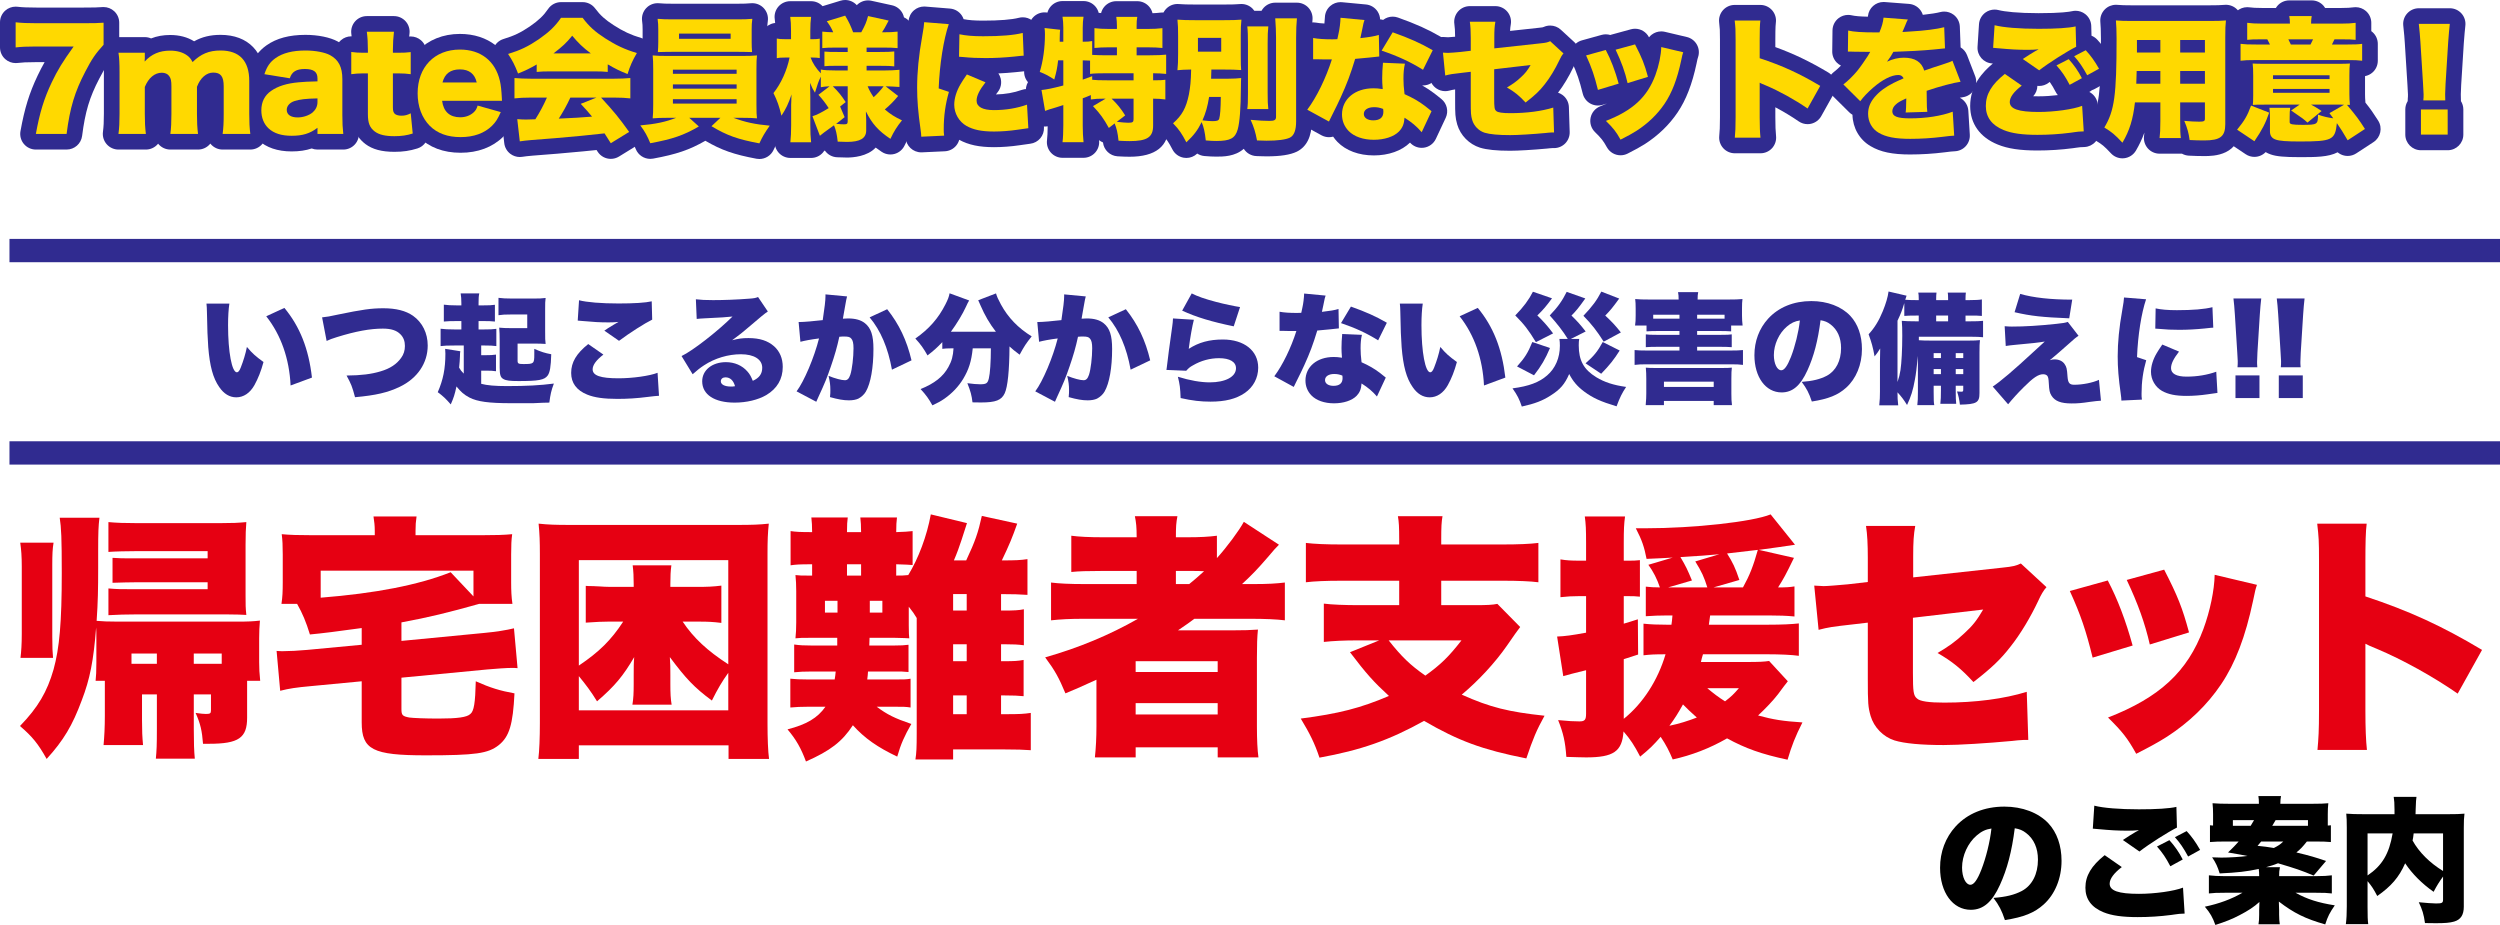
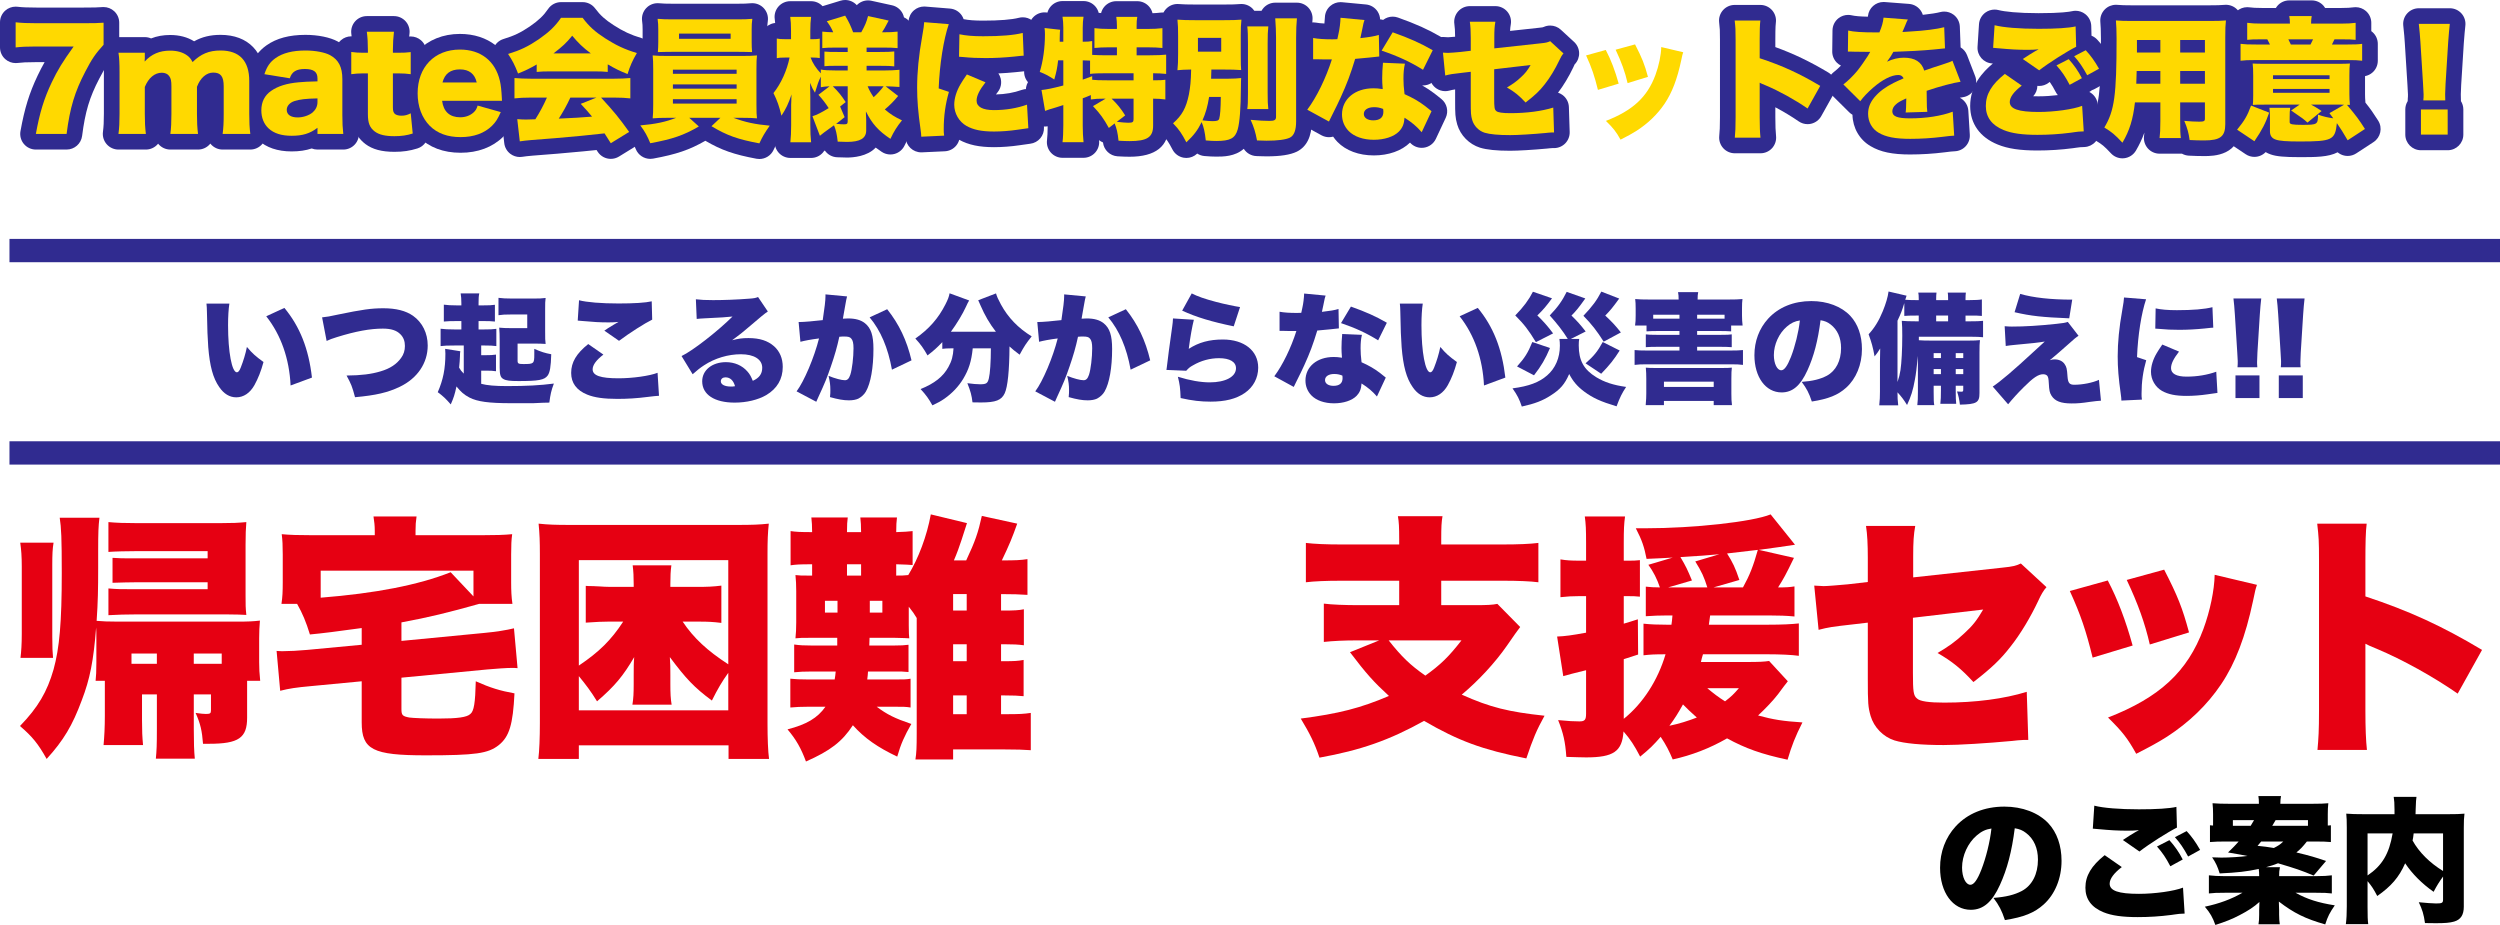
<svg xmlns="http://www.w3.org/2000/svg" width="799.111" height="295.655" viewBox="0 0 799.111 295.655">
  <defs>
    <style>.d{fill:none;stroke:#302b90;stroke-miterlimit:10;stroke-width:7.452px;}.e{fill:#ffd900;}.f{fill:#e60012;}.g{fill:#302b90;}</style>
  </defs>
  <g id="a" />
  <g id="b">
    <g id="c">
      <g>
        <g>
          <path d="M639.268,282.859c-2.498,5.533-5.387,7.954-9.307,7.954-5.775,0-9.826-5.533-9.826-13.444,0-5.058,1.725-9.64,4.957-13.185,3.791-4.15,9.264-6.354,15.598-6.354,5.775,0,10.859,1.945,14.049,5.317,2.758,2.939,4.223,7.133,4.223,12.018,0,5.619-2.111,10.721-5.732,13.963-2.93,2.637-6.334,4.02-12.367,4.971-1.033-3.112-1.852-4.668-3.662-7.09,4.051-.303,6.723-.994,9.049-2.204,3.318-1.772,5.172-5.403,5.172-10.029,0-3.675-1.293-6.614-3.793-8.516-1.119-.864-2.068-1.254-3.619-1.513-.947,7.436-2.412,13.012-4.74,18.112h-.002Zm-7.412-15.821c-2.844,2.42-4.695,6.44-4.695,10.288,0,3.069,1.162,5.489,2.67,5.489,1.078,0,2.199-1.512,3.492-4.798,1.508-3.891,2.758-8.905,3.23-13.185-1.809,.26-3.188,.908-4.697,2.205h0Z" />
          <path d="M678.223,277.153c-2.543,1.945-3.879,3.761-3.879,5.316,0,2.248,2.801,3.242,9.352,3.242,5.084,0,11.246-.864,14.09-1.988l.518,8.3c-.818,.044-1.078,.044-1.725,.087-.258,.043-.689,.086-1.336,.173l-1.205,.173c-3.621,.476-7.197,.691-10.73,.691-4.869,0-8.316-.476-10.945-1.557-3.834-1.556-5.773-4.192-5.773-7.824,0-3.847,1.896-7.002,6.162-10.418l5.473,3.805h-.002Zm-8.791-19.626c2.801,.735,8.059,1.167,14.264,1.167,5.602,0,9.738-.259,11.979-.777l.172,6.613c-2.801,1.383-8.877,5.23-11.979,7.652l-5.301-3.676c.904-.604,1.465-.95,2.111-1.383l1.422-.864c.303-.173,.604-.347,.646-.39l.432-.216c.086-.043,.258-.173,.518-.302-1.422,.129-2.068,.172-3.535,.172-3.273,0-5.428-.129-9.695-.519-.861-.087-.904-.087-1.508-.13l.475-7.349v.002h0Zm24.001,11.023c1.723,1.901,3.102,3.891,4.266,6.182l-3.965,2.161c-1.422-2.723-2.498-4.322-4.266-6.311l3.965-2.032Zm5.516-2.896c1.594,1.729,2.801,3.372,4.309,6.009l-3.836,2.118c-1.465-2.724-2.67-4.452-4.223-6.182l3.75-1.945Z" />
          <path d="M707.395,263.276v-3.068c0-1.384-.043-2.075-.172-3.459,1.68,.13,3.102,.174,5.17,.174h9.652c0-1.211-.043-1.643-.172-2.465h7.238c-.129,.648-.215,1.471-.215,2.465h10.385c2.371,0,3.49-.044,4.955-.174-.129,1.211-.172,2.032-.172,3.545v3.588c.475-.043,.604-.043,.992-.086v5.359c-1.336-.129-2.758-.172-5.086-.172h-2.586c-1.422,1.771-1.938,2.334-3.359,3.501,4.309,1.038,6.117,1.556,9.479,2.724l-3.963,4.668c-3.879-1.643-5.818-2.291-11.377-3.934-1.25,.477-2.197,.822-3.834,1.254h4.438c-.215,1.124-.258,1.557-.258,2.854h11.85c2.24,0,3.662-.087,4.998-.26v5.793c-1.379-.174-2.586-.217-4.998-.217h-6.594c3.619,2.032,7.283,3.199,12.539,4.021-1.637,2.378-2.24,3.545-3.059,6.095-6.377-1.814-10.041-3.631-14.824-7.305,.045,1.037,.088,1.814,.088,2.766v1.428c0,1.297,.086,2.291,.215,3.068h-6.809c.172-1.037,.215-1.859,.215-3.068v-1.384c0-.864,.043-1.815,.086-2.681-1.766,1.6-3.619,2.811-6.377,4.236-2.283,1.211-4.48,2.075-7.713,3.113-.861-2.422-1.637-3.805-3.361-5.836,4.525-.951,8.533-2.421,12.023-4.453h-5.689c-2.369,0-3.619,.043-5.041,.217v-5.793c1.508,.173,2.887,.26,4.912,.26h11.16c0-.994-.043-1.471-.129-2.291-3.877,.82-6.809,1.166-12.496,1.426-.646-2.117-1.207-3.371-2.412-5.145,1.291,.044,2.283,.087,2.973,.087,2.543,0,6.033-.216,8.316-.519-1.236-.259-3.304-.634-6.205-1.124,1.68-1.599,2.24-2.204,3.404-3.501h-4.051c-2.197,0-3.705,.043-5.127,.172v-5.359c.43,.043,.516,.043,.99,.086v-.605h.001Zm12.021,.69c.432-.692,.646-1.038,1.078-1.815h-6.766v1.815h5.688Zm3.361,5.015c-.43,.519-.604,.734-1.162,1.383,2.24,.217,3.102,.346,5.213,.691,1.422-.734,1.982-1.08,3.018-2.074h-7.069Zm14.953-5.015v-1.815h-10.342c-.475,.82-.689,1.167-1.078,1.815h11.42Z" />
          <path d="M780.908,280.179c-1.207,1.687-1.982,2.896-3.018,4.885-3.705-2.594-6.852-5.749-9.092-9.121-1.982,4.496-4.48,7.35-8.92,10.461-1.207-2.291-1.68-3.025-3.102-4.754v8.256c0,2.896,.043,4.236,.215,5.49h-7.152c.215-1.6,.301-3.459,.301-5.706v-25.159c0-2.031-.043-3.199-.172-4.452,1.766,.13,2.973,.173,5.688,.173h9.738v-1.427c0-1.945-.086-3.069-.258-4.106h7.281c-.129,1.037-.172,1.167-.258,4.02,0,.477,0,.648-.043,1.514h10.127c2.93,0,4.006-.043,5.516-.173-.174,1.297-.217,2.464-.217,4.539v25.202c0,2.637-.99,4.149-3.102,4.755-1.336,.39-2.932,.519-5.818,.519-.66,0-1.823-.014-3.49-.043-.387-2.811-.861-4.323-1.982-6.657,2.285,.216,4.396,.39,5.516,.39,1.939,0,2.242-.174,2.242-1.254v-7.352h0Zm-24.131-.346c4.652-3.155,6.895-6.873,8.014-13.443h-8.014v13.443Zm14.736-13.443c-.129,1.123-.172,1.469-.346,2.291,2.068,3.717,5.43,7.09,9.74,9.727v-12.018h-9.394Z" />
        </g>
        <g>
          <path class="f" d="M30.56,217.602c.164-1.726,.245-2.795,.245-5.837v-7.397c0-2.055,0-2.794-.081-3.78-.819,10.604-1.967,16.439-4.589,23.262-2.949,7.973-5.818,12.823-11.226,18.741-2.704-4.85-4.589-7.151-8.522-10.521,5.736-5.918,8.686-10.933,10.734-18.083,1.885-6.823,2.623-15.043,2.623-30.825,0-11.261-.164-14.468-.656-17.673h12.701c-.328,2.631-.41,4.768-.41,10.357v5.754c0,6.74-.082,10.932-.492,16.851,1.721,.164,3.77,.247,6.802,.247h38.103c3.604,0,5.162-.083,7.292-.33-.164,1.809-.246,3.535-.246,5.672v7.645c0,2.056,.082,3.453,.328,5.919h-4.179v11.837c0,6.411-2.705,8.302-12.127,8.302h-1.967c-.328-4.192-.82-6.411-2.377-9.864,1.721,.247,2.623,.329,3.277,.329,1.394,0,1.64-.165,1.64-1.233v-5.014h-5.49v11.097c0,4.274,.082,6.987,.327,9.453h-12.454c.245-2.712,.327-4.11,.327-9.535v-11.015h-4.752v8.303c0,3.369,.082,5.178,.328,7.891h-12.619c.246-2.713,.41-5.672,.41-9.371v-11.179h-2.95v-.003Zm-24.009-7.315c.246-2.055,.41-4.357,.41-7.645v-21.619c0-3.041-.164-5.342-.492-7.562h10.652c-.327,1.891-.409,3.863-.409,7.07v22.934c0,3.451,.082,5.096,.245,6.822H6.551Zm59.816-34.113h-23.107c-2.376,0-6.555,.082-8.604,.247v-9.535c2.705,.247,5.326,.329,8.85,.329h27.122c3.852,0,5.326-.082,8.112-.329-.164,2.302-.246,3.616-.246,7.233v16.193c0,3.041,0,3.945,.246,6.247-1.393-.083-3.359-.165-5.982-.165h-29.58c-2.375,0-6.062,.082-8.521,.247v-8.549c2.786,.247,3.934,.247,8.276,.247h23.435v-2.22h-22.861c-2.376,0-4.424,.083-7.538,.165v-7.975c2.13,.165,3.114,.165,7.292,.165h23.107v-2.3h0Zm-16.226,36.004v-3.289h-8.111v3.289h8.111Zm20.731,0v-3.289h-8.932v3.289h8.932Z" />
          <path class="f" d="M115.617,200.751c-7.43,1.041-12.948,1.726-16.553,2.055-1.229-4.027-2.376-6.74-4.097-9.781h-4.998c.327-2.22,.409-3.863,.409-6.905v-8.878c0-2.795-.082-4.603-.328-6.493,2.623,.247,5.326,.329,9.834,.329h19.91v-1.398c0-1.808-.163-2.877-.409-4.603h13.767c-.246,1.644-.328,2.795-.328,4.603v1.398h21.059c4.588,0,7.211-.082,9.832-.329-.246,1.808-.327,3.452-.327,6.493v8.961c0,2.465,.081,4.603,.409,6.822h-10.652c-9.586,2.712-16.306,4.355-24.827,5.918v5.918l26.466-2.548c3.605-.329,7.211-.904,9.506-1.479l1.146,12.74c-.818-.082-1.393-.082-1.639-.082-1.803,0-5.244,.247-8.029,.494l-27.45,2.63v10.028c0,1.973,.327,2.301,2.54,2.713,1.229,.164,5.08,.328,9.26,.328,6.145,0,9.177-.41,10.242-1.479,1.146-.904,1.557-3.534,1.721-10.438,4.588,2.055,7.784,3.041,12.373,3.863-.492,9.945-1.639,13.809-4.998,16.521-3.441,2.713-7.375,3.287-23.354,3.287-16.961,0-20.484-1.808-20.484-10.521v-13.15l-16.389,1.561c-4.506,.412-6.801,.74-9.668,1.48l-1.148-12.741c1.066,.082,1.558,.082,1.967,.082,1.967,0,5.162-.164,7.785-.411l17.453-1.644v-5.343h0Zm35.725-18.332h-48.836v8.631c17.535-1.398,31.138-4.028,41.544-8.139l7.292,7.727v-8.219h0Z" />
          <path class="f" d="M232.876,242.59v-4.356h-47.853v4.356h-12.947c.328-2.548,.492-6.905,.492-11.425v-54.17c0-3.781-.082-6.329-.41-9.617,2.95,.328,5.572,.41,9.588,.41h54.408c4.014,0,6.637-.082,9.586-.41-.328,3.041-.409,5.59-.409,9.617v54.252c0,4.685,.163,8.959,.491,11.343h-12.946Zm-.082-63.54h-47.771v33.702c6.473-4.356,10.324-8.138,14.176-14.056h-4.835c-1.966,0-3.441,.082-7.128,.328v-11.754c.491,.055,1.337,.082,2.539,.082,.246,0,.82,.082,1.639,.082,1.229,.082,2.459,.164,3.77,.164h7.375v-.822c0-2.383-.082-4.109-.328-6.082h12.373c-.246,1.809-.328,3.37-.328,6.082v.822h8.358c3.522,0,5.325-.082,7.948-.41v11.918c-2.623-.328-4.344-.41-6.883-.41h-5.49c3.523,5.26,7.866,9.288,14.585,13.645v-33.291h0Zm0,36.004c-2.048,2.877-3.359,5.096-5.244,8.877-5.653-4.191-8.276-6.986-13.438-13.892,.164,2.056,.164,3.452,.164,5.837v2.712c0,3.042,.082,4.768,.41,6.658h-12.537c.328-1.973,.41-3.699,.41-6.658v-2.712c0-2.713,0-4.028,.164-5.837-3.523,6.001-6.146,9.206-11.882,14.138-1.966-3.205-3.523-5.26-5.817-8.055v10.932h47.771v-12h0Z" />
          <path class="f" d="M319.981,211.354h.901c3.359,0,4.589-.082,6.31-.411v11.59c-1.558-.164-3.36-.247-6.31-.247h-.901v6.002h1.394c4.588,0,5.899-.083,8.111-.412v11.92c-2.212-.165-4.506-.247-8.439-.247h-16.389v3.206h-12.045c.328-2.138,.41-3.781,.41-8.303v-36.907c-.901-1.479-1.229-1.973-2.54-3.616v6c0,2.219,.082,3.617,.163,4.109-.572-.082-2.13-.082-4.67-.164h-8.029c-.055,.822-.082,1.644-.082,2.467h7.701c2.623,0,3.441-.083,4.835-.247v8.713c-1.639-.165-2.294-.165-4.835-.165h-8.111c-.082,1.069-.082,1.398-.246,2.549h9.014c2.622,0,3.441,0,4.834-.246v9.206c-1.475-.247-2.376-.247-5.08-.247h-5.736c3.278,2.467,5.736,3.699,11.062,5.508-2.213,3.863-3.359,6.411-4.507,10.439-6.228-2.959-10.406-5.836-14.175-10.029-3.441,5.262-7.211,8.139-14.996,11.591-1.557-4.192-3.113-6.987-5.898-10.274,6.062-1.562,9.586-3.617,12.127-7.234h-5.49c-2.377,0-3.934,.082-5.736,.247v-9.206c1.639,.164,3.195,.246,5.736,.246h8.439c.164-1.15,.246-1.479,.328-2.549h-7.539c-2.54,0-4.097,.083-5.735,.247v-8.878c1.639,.247,3.195,.33,5.735,.33h8.03v-2.467h-8.44c-2.867,0-3.441,0-4.916,.164,.164-1.726,.246-2.959,.246-5.096v-10.028c0-2.056-.082-3.37-.246-5.097,1.229,.164,2.131,.164,4.098,.164h1.229v-3.616c-4.179,0-5.08,.082-6.883,.329v-10.933c1.721,.247,2.949,.329,6.883,.329,0-2.055-.082-3.124-.246-4.686h11.636c-.163,1.314-.245,2.219-.245,4.686h4.506c0-2.138-.082-3.206-.246-4.686h11.718c-.163,1.479-.245,2.301-.245,4.686,2.621-.082,3.688-.165,5.244-.329v10.851c-1.066-.082-2.049-.165-5.244-.247v3.616c1.803,0,2.294,0,3.851-.164,3.278-5.343,5.981-12.576,7.211-19.398l11.554,2.795c-.273,.767-.847,2.547-1.721,5.342-.574,1.809-1.557,4.521-2.459,6.576h3.934c2.867-6.082,3.852-8.959,4.998-14.221l11.309,2.467c-1.558,4.438-2.623,6.986-4.917,11.754,4.589,0,5.899-.082,8.194-.41v11.426c-2.623-.165-4.508-.247-8.44-.247v5.261h.983c3.195,0,4.67-.082,6.31-.411v11.508c-1.803-.247-3.36-.329-6.31-.329h-.983v5.426l-.004-.003h0Zm-56.292-19.316v3.781h4.015v-3.781h-4.015Zm11.553-8.057v-3.616h-4.506v3.616h4.506Zm6.801,11.838v-3.781h-4.015v3.781h4.015Zm26.959-5.919h-4.344v5.261h4.344v-5.261Zm-4.344,16.028v5.426h4.344v-5.426h-4.344Zm0,22.359h4.344v-6.002h-4.344v6.002Z" />
-           <path class="f" d="M346.369,197.792c-4.342,0-7.455,.164-10.406,.492v-12.082c2.541,.328,5.9,.492,10.652,.492h16.717v-4.191h-11.391c-4.342,0-7.211,.082-9.505,.328v-11.59c2.376,.328,5.817,.493,10.079,.493h10.816c0-3.288-.164-4.686-.574-6.74h13.602c-.409,2.138-.491,3.37-.491,6.74h3.769c3.934,0,6.884-.165,9.342-.493v7.151c3.195-3.534,7.047-8.714,8.604-11.591l11.227,7.316c-1.066,1.068-1.395,1.397-3.605,4.027-3.115,3.617-4.835,5.426-8.194,8.549h3.933c4.262,0,7.047-.164,9.752-.492v12.082c-2.623-.328-6.393-.492-11.062-.492h-17.863c-1.639,1.232-2.213,1.644-5.244,3.698h17.043c4.016,0,6.311-.082,8.521-.247-.244,2.467-.326,4.686-.326,8.961v21.947c0,4.273,.163,7.645,.49,9.945h-13.027v-3.205h-26.221v3.205h-13.029c.328-3.123,.492-6.329,.492-9.945v-14.879c-4.534,2.082-7.839,3.534-9.914,4.357-2.049-4.933-3.36-7.316-6.474-11.508,10.733-3.042,20.567-7.152,29.662-12.33h-17.372l-.003,.002h0Zm16.635,17.015h26.221v-3.452h-26.221v3.452Zm0,13.563h26.221v-3.617h-26.221v3.617Zm17.125-41.676c1.803-1.479,2.868-2.383,4.752-4.109-1.639-.082-2.212-.082-3.933-.082h-5.08v4.191h4.261Z" />
          <path class="f" d="M447.242,172.31c0-3.781-.082-5.425-.41-7.315h14.258c-.328,1.808-.41,3.534-.41,7.315v1.727h19.666c4.998,0,8.768-.164,11.389-.493v12.576c-2.459-.329-6.555-.493-11.307-.493h-19.748v7.809h11.062c3.441,0,5.324-.082,6.883-.41l7.291,7.397c-.655,.822-2.075,2.822-4.26,6.001-3.77,5.425-9.096,11.179-14.422,15.617,9.178,4.11,14.996,5.508,26.467,6.74-2.541,4.604-3.688,7.316-5.818,13.646-14.094-2.795-21.631-5.59-32.693-12.001-11.062,6.164-20.238,9.371-33.432,11.754-1.557-4.686-3.113-7.727-5.98-12.494,12.127-1.562,19.174-3.37,28.186-7.233-4.834-4.438-7.209-7.069-12.453-13.974l9.34-3.781h-7.047c-4.014,0-7.701,.164-10.652,.493v-12.247c2.459,.328,6.801,.492,11.062,.492h13.029v-7.809h-18.52c-4.834,0-8.686,.164-11.307,.493v-12.576c2.703,.329,6.473,.493,11.389,.493h18.438v-1.727h-.001Zm-3.361,32.387c4.098,5.178,6.885,7.891,11.719,11.262,4.916-3.535,7.455-6.001,11.553-11.262h-23.272Z" />
          <path class="f" d="M571.465,217.767c-.709,.876-1.747,2.246-3.113,4.109-1.721,2.219-3.934,4.521-6.391,6.822,4.834,1.315,7.865,1.809,14.176,2.219-2.295,4.521-3.441,7.48-4.754,11.92-8.439-1.809-13.438-3.617-19.338-6.822-5.57,3.205-11.389,5.424-17.371,6.74-1.146-2.713-2.047-4.521-3.85-7.234-2.295,2.631-3.441,3.781-6.557,6.33-1.885-3.617-3.113-5.508-5.326-8.056-.408,6.411-3.195,8.302-11.963,8.302-1.557,0-3.195-.082-6.309-.164-.328-4.85-.984-7.645-2.623-11.755,3.441,.329,4.998,.411,6.801,.411,1.721,0,2.131-.493,2.131-2.466v-13.892c-3.605,.876-6.036,1.506-7.293,1.891l-1.965-12.658c2.457-.083,4.834-.412,9.258-1.233v-11.673h-2.539c-1.885,0-3.441,.082-5.654,.329v-12.083c1.967,.328,3.441,.41,5.818,.41h2.375v-5.671c0-4.438-.082-6.001-.41-8.467h12.865c-.328,2.384-.41,4.192-.41,8.467v5.671h1.721c1.312,0,1.967,0,3.441-.164v11.672c-1.557-.164-2.293-.164-3.441-.164h-1.721v8.795c1.721-.492,2.377-.739,4.508-1.396l.082,11.262-4.59,1.479v19.07c6.146-4.932,10.898-12.33,13.357-20.632-3.605,0-4.916,.083-7.047,.329v-10.111c2.375,.248,4.506,.33,7.375,.33h1.557c.109-.657,.218-1.644,.326-2.959h-1.721c-2.293,0-4.506,.082-6.801,.246v-9.453c1.395,.164,2.787,.246,4.508,.246-.902-2.712-2.131-5.096-3.688-7.232l7.783-2.303c-3.195,.165-4.014,.247-8.357,.412-.736-3.781-1.475-6.001-3.441-9.782h3.113c15.406,0,34.17-2.056,39.986-4.438l7.785,9.699c-2.703,.411-6.555,.986-11.553,1.645l11.225,2.547c-2.703,5.59-3.277,6.576-5.08,9.453,2.705,0,3.77-.082,5.244-.328v9.617c-2.457-.246-4.998-.328-8.111-.328h-18.846c-.109,.931-.246,1.917-.41,2.959h18.846c4.67,0,7.621-.165,9.914-.412v10.357c-2.129-.328-6.227-.493-9.914-.493h-20.73c-.328,1.069-.41,1.397-.656,2.466h14.668c3.934,0,5.572-.082,7.129-.328l5.98,6.494v-.002h0Zm-21.876-40.607c-4.998,.411-5.244,.494-12.455,.904,1.803,3.041,2.213,3.945,3.688,7.48l-7.621,2.219h12.537c-1.064-3.369-1.721-4.85-3.852-8.302l7.703-2.302h0Zm-15.979,54.829c3.195-.657,5.982-1.562,8.768-2.63-2.213-1.973-2.867-2.631-4.424-4.193-1.559,2.795-2.623,4.521-4.344,6.823Zm12.127-12.001c1.967,1.645,3.441,2.795,5.654,4.191,2.049-1.561,2.703-2.219,4.424-4.191h-10.078Zm11.391-32.223c2.129-3.863,3.277-6.74,4.752-12-2.677,.328-5.955,.711-9.834,1.15,1.803,2.877,2.623,4.521,3.934,8.467l-8.275,2.383h9.423Z" />
          <path class="f" d="M597.035,178.31c0-4.273-.164-7.562-.574-10.191h15.732c-.492,2.712-.656,5.014-.656,9.863v6.576l28.598-3.123c3.277-.33,4.18-.576,5.818-1.316l8.193,7.562c-.874,.932-1.775,2.439-2.703,4.521-2.377,5.014-5.572,10.439-8.85,14.549-3.115,4.027-6.064,6.822-11.801,11.262-3.932-4.274-6.883-6.658-11.471-9.289,3.359-1.973,5.736-3.616,8.604-6.329,2.623-2.384,4.016-4.192,5.982-7.562l-22.451,2.63v17.591c0,6,.162,7.315,1.311,8.22,.9,.903,3.852,1.315,8.686,1.315,9.996,0,19.256-1.233,26.385-3.453l.49,15.371h-1.311c-2.049,.082-2.131,.165-3.852,.329-7.865,.739-17.125,1.315-21.877,1.315-7.129,0-12.537-.493-15.732-1.479-3.605-1.151-6.555-4.192-7.621-7.81-.818-2.877-.9-4.027-.9-11.918v-17.92l-4.916,.576c-6.557,.739-7.621,.903-10.816,1.726l-1.393-14.138c1.557,.082,2.621,.164,3.031,.164,1.146,0,4.998-.329,7.701-.576l6.393-.739v-7.728h0Z" />
          <path class="f" d="M673.734,185.544c3.195,6.082,5.736,12.822,7.949,20.797l-12.783,3.863c-2.131-8.631-3.77-13.563-7.293-21.29l12.127-3.37h0Zm47.689,1.397c-.492,1.479-.574,1.808-1.23,5.015-2.457,11.59-5.652,19.974-10.242,26.797-4.424,6.575-10.242,12.164-17.207,16.686-2.867,1.809-5.08,3.041-9.914,5.508-2.787-5.015-4.426-7.069-9.014-11.59,16.471-6.412,25.4-14.632,30.482-28.277,2.129-5.754,3.523-12.494,3.605-17.344l13.52,3.206h0Zm-29.662-4.853c4.342,8.467,5.816,12.166,7.947,20.057l-12.537,3.863c-1.557-6.822-3.768-12.986-7.373-20.631l11.963-3.289h0Z" />
          <path class="f" d="M740.766,239.713c.328-3.698,.492-6.083,.492-12.576v-47.84c0-6.658-.082-7.48-.574-11.919h15.814c-.328,2.384-.41,6.494-.41,12.001v11.261c13.93,4.604,24.5,9.453,37.283,17.098l-7.785,13.975c-7.947-5.508-17.617-10.851-25.811-14.303-1.911-.767-3.141-1.316-3.688-1.645v21.372c0,5.507,.164,9.617,.492,12.576h-15.813Z" />
        </g>
        <g>
          <path class="g" d="M73.318,97.042c-.268,1.722-.42,4.133-.42,6.926,0,8.572,1.221,15.04,2.823,15.04,.419,0,.839-.497,1.221-1.493,.839-2.143,1.526-4.324,1.983-6.619,1.755,2.104,2.785,2.984,5.303,4.821-.801,2.946-1.717,5.243-2.899,7.386-1.411,2.525-3.472,3.903-5.798,3.903-2.137,0-3.968-1.11-5.455-3.291-1.984-2.832-3.014-6.659-3.51-12.743-.191-2.68-.344-5.895-.42-11.213-.038-1.301-.038-1.684-.152-2.717h7.324Zm17.586,1.377c4.959,6.008,7.744,13.012,8.812,22.273l-6.828,2.525c-.419-8.572-3.052-16.111-7.782-22.119l5.799-2.68h0Z" />
          <path class="g" d="M102.957,101.442c1.526-.153,2.48-.307,5.035-.881,7.783-1.607,10.721-2.027,14.572-2.027,4.006,0,7.172,.803,9.461,2.41,2.976,2.105,4.692,5.549,4.692,9.491,0,5.626-3.28,10.485-8.927,13.202-3.853,1.838-7.592,2.718-14.305,3.33-.916-3.444-1.221-4.172-2.709-6.927,4.692-.038,7.973-.459,10.872-1.339,3.014-.881,5.149-2.297,6.562-4.287,.84-1.147,1.221-2.372,1.221-3.826,0-1.531-.458-2.756-1.412-3.713-1.221-1.262-2.975-1.836-5.645-1.836-4.045,0-8.66,.842-14.688,2.717-1.411,.421-2.402,.804-3.28,1.225l-1.45-7.539h0Z" />
          <path class="g" d="M148.236,110.436h-2.937c-2.175,0-3.356,.038-4.464,.191v-5.55c.992,.154,2.595,.23,4.54,.23h2.099v-2.68h-1.45c-1.831,0-3.09,.039-4.157,.154v-5.396c1.105,.153,2.326,.229,4.081,.229h1.526v-.65c0-1.454-.076-2.22-.229-3.177h5.951c-.19,.881-.229,1.646-.229,3.177v.65h1.526c1.831,0,2.671-.038,3.7-.19v5.357c-1.068-.115-2.061-.154-3.7-.154h-1.526v2.68h1.679c1.907,0,2.899-.039,4.005-.191v5.511c-1.221-.153-2.021-.191-3.738-.191h-1.105v3.1h1.373c1.679,0,2.213-.038,3.357-.19v5.318c-1.03-.152-1.679-.191-3.357-.191h-1.373v4.21c1.831,.497,4.425,.728,8.201,.728,6.256,0,10.605-.23,15.03-.805-.839,2.221-1.106,3.482-1.45,6.086-.966,0-2.695,.064-5.188,.191h-7.02c-7.172,0-10.757-.498-13.312-1.799-1.755-.919-2.823-1.875-4.158-3.56-.572,2.603-.877,3.56-1.831,5.741-1.603-1.838-2.365-2.564-4.158-3.904,1.717-3.941,2.441-7.463,2.441-12.322,0-.459-.038-.957-.076-1.531l4.845,.766c-.076,.498-.115,.727-.115,1.607-.037,1.109-.113,2.219-.266,3.635,.457,.805,.725,1.148,1.486,1.914v-8.993h0Zm26.018-4.44c0,2.258,0,2.793,.152,3.941-1.221-.077-2.061-.115-4.197-.115h-4.768v5.473c0,.918,.268,1.071,1.869,1.071,3.318,0,3.471-.114,3.471-3.022v-1.838c2.137,.957,3.51,1.378,5.418,1.723-.115,4.018-.42,5.816-1.145,6.812-1.03,1.416-2.899,1.761-9.309,1.761-2.746,0-4.005-.153-4.844-.65-.916-.498-1.184-1.34-1.184-3.713v-8.419c0-1.875-.037-2.908-.152-4.286,1.221,.115,2.137,.153,3.777,.153h5.188v-4.362h-5.264c-1.832,0-2.595,.037-3.93,.229v-5.549c1.221,.153,2.479,.23,4.463,.23h6.523c2.021,0,2.898-.039,4.082-.191-.152,1.033-.152,1.799-.152,3.635v7.119l.002-.002h0Z" />
          <path class="g" d="M192.868,113.345c-2.251,1.721-3.434,3.328-3.434,4.707,0,1.989,2.479,2.869,8.278,2.869,4.501,0,9.956-.766,12.474-1.76l.458,7.348c-.686,.025-1.945,.153-3.777,.383-3.203,.42-6.369,.611-9.498,.611-4.311,0-7.362-.42-9.689-1.377-3.395-1.378-5.111-3.713-5.111-6.927,0-3.405,1.678-6.2,5.455-9.224l4.845,3.369h-.001Zm-7.782-17.373c2.479,.65,7.133,1.033,12.627,1.033,4.959,0,8.621-.229,10.604-.688l.153,5.854c-2.365,1.148-7.172,4.21-10.605,6.773l-4.691-3.252c1.105-.766,1.182-.804,3.014-1.914,.495-.306,.533-.344,.914-.535,.268-.153,.307-.153,.611-.345-1.26,.114-1.832,.153-3.129,.153-2.898,0-4.807-.115-8.582-.459-.688-.077-.801-.077-1.336-.115l.42-6.506h0Z" />
          <path class="g" d="M222.432,95.663c1.602,.191,3.013,.269,5.492,.269,3.396,0,7.629-.153,11.482-.46,1.679-.114,2.174-.229,2.899-.535l3.128,4.631c-.661,.383-2.709,2.054-6.142,5.014-2.022,1.721-2.708,2.295-5.265,4.17,2.137-.535,3.242-.688,5.227-.688,3.586,0,6.142,.842,8.163,2.602,1.831,1.646,2.784,3.865,2.784,6.621,0,3.865-1.792,6.926-5.264,8.992-2.632,1.531-6.294,2.412-10.109,2.412-6.446,0-10.375-2.564-10.375-6.812,0-3.559,3.166-6.123,7.591-6.123,2.747,0,5.188,1.072,6.828,2.947,.763,.842,1.183,1.607,1.755,3.023,2.061-.919,3.014-2.221,3.014-4.172,0-2.68-2.594-4.324-6.828-4.324-4.044,0-8.316,1.263-11.75,3.521-1.182,.765-2.402,1.722-3.662,2.87l-3.547-5.816c3.51-1.646,11.559-7.922,16.289-12.629-2.022,.229-3.549,.306-8.927,.574-1.03,.037-1.755,.114-2.519,.191l-.266-6.277h.002Zm9.459,24.95c-.877,0-1.486,.497-1.486,1.263,0,1.033,1.221,1.684,3.279,1.684,.459,0,.535,0,1.26-.115-.496-1.836-1.564-2.831-3.053-2.831h0Z" />
          <path class="g" d="M255.274,102.935h.343c1.221,0,4.883-.307,7.363-.611,.609-4.02,.877-6.277,.877-7.578v-.65l6.904,.65c-.153,.511-.356,1.518-.609,3.023-.306,1.76-.572,3.215-.725,4.095,.648-.038,1.105-.077,1.64-.077,2.365,0,4.12,.498,5.417,1.531,1.945,1.569,2.709,3.904,2.709,8.229,0,5.969-.878,10.944-2.404,13.585-.533,.956-1.487,1.799-2.441,2.296-.763,.345-1.754,.536-2.975,.536-1.756,0-3.473-.306-6.066-1.033,.115-1.071,.115-1.53,.115-2.22,0-1.684-.152-2.717-.572-4.555,2.174,.842,4.119,1.379,5.227,1.379,.801,0,1.297-.498,1.716-1.723,.572-1.684,1.03-5.588,1.03-8.496,0-1.645-.229-2.564-.725-3.1-.42-.498-.954-.65-2.289-.65-.344,0-.725,0-1.525,.076-.688,3.215-1.488,6.008-2.709,9.529-1.221,3.559-1.831,5.09-4.043,9.873-.306,.65-.383,.842-.611,1.378l-6.294-3.329c2.441-3.253,5.646-10.869,7.171-16.915-2.707,.345-4.653,.728-5.95,1.071l-.572-6.314h-.002Zm28.306-4.095c3.814,4.784,6.256,9.911,7.781,16.341l-6.256,2.985c-1.259-7.003-3.624-12.552-7.133-16.724l5.607-2.603h.001Z" />
          <path class="g" d="M303.797,111.354c-1.03,0-1.717,.037-2.594,.152v-2.143c-1.832,1.913-2.747,2.717-4.73,4.248-1.221-2.182-2.175-3.56-3.892-5.396,4.388-3.062,7.362-6.467,9.613-10.906,.763-1.492,1.145-2.449,1.335-3.559l6.256,2.295c-.381,.65-.572,.996-.992,1.952-1.067,2.335-2.975,5.511-4.844,8.036h14.381c-2.021-2.602-3.547-5.242-4.92-8.419-.229-.573-.496-1.11-.726-1.646l5.685-2.182c.305,1.033,.609,1.761,1.563,3.521,2.288,4.209,5.493,7.539,9.842,10.217-1.831,2.297-2.288,2.986-3.853,5.855-1.641-1.225-2.289-1.76-3.242-2.641-.039,7.692-.572,12.896-1.526,14.964-1.03,2.22-2.86,2.946-7.591,2.946-.255,0-1.158-.013-2.709-.038-.268-2.258-.61-3.521-1.641-6.123,1.603,.229,3.129,.345,4.044,.345,1.983,0,2.441-.268,2.823-1.875,.381-1.492,.648-5.281,.648-9.605h-5.799c-.42,4.133-1.259,6.773-3.051,9.758-1.488,2.449-3.51,4.593-6.027,6.354-1.184,.803-1.984,1.262-3.815,2.104-1.221-2.181-1.983-3.252-3.776-5.203,4.463-1.799,7.209-3.98,8.889-7.043,1.068-1.912,1.487-3.482,1.64-5.969h-.991Z" />
          <path class="g" d="M331.566,102.935h.344c1.221,0,4.883-.307,7.361-.611,.611-4.02,.878-6.277,.878-7.578v-.65l6.905,.65c-.153,.511-.356,1.518-.611,3.023-.305,1.76-.572,3.215-.725,4.095,.648-.038,1.106-.077,1.641-.077,2.365,0,4.119,.498,5.417,1.531,1.945,1.569,2.708,3.904,2.708,8.229,0,5.969-.877,10.944-2.402,13.585-.535,.956-1.488,1.799-2.441,2.296-.764,.345-1.756,.536-2.977,.536-1.754,0-3.471-.306-6.064-1.033,.113-1.071,.113-1.53,.113-2.22,0-1.684-.152-2.717-.572-4.555,2.176,.842,4.121,1.379,5.227,1.379,.801,0,1.297-.498,1.717-1.723,.572-1.684,1.03-5.588,1.03-8.496,0-1.645-.229-2.564-.726-3.1-.419-.498-.953-.65-2.288-.65-.343,0-.726,0-1.526,.076-.686,3.215-1.487,6.008-2.708,9.529-1.221,3.559-1.831,5.09-4.044,9.873-.305,.65-.381,.842-.609,1.378l-6.295-3.329c2.441-3.253,5.646-10.869,7.172-16.915-2.709,.345-4.654,.728-5.951,1.071l-.572-6.314h-.002Zm28.305-4.095c3.814,4.784,6.256,9.911,7.782,16.341l-6.256,2.985c-1.259-7.003-3.624-12.552-7.134-16.724l5.607-2.603h.001Z" />
          <path class="g" d="M381.614,102.208c-.534,2.066-1.183,5.664-1.64,9.299,3.203-2.066,6.561-2.984,10.91-2.984,6.789,0,11.291,3.559,11.291,8.992,0,3.292-1.564,6.238-4.311,8.113s-6.219,2.756-10.91,2.756c-3.129,0-5.836-.307-9.575-1.148-.114-3.176-.267-4.4-.878-6.812,3.777,1.187,7.324,1.798,10.186,1.798,5.035,0,8.393-1.798,8.393-4.516,0-2.027-1.983-3.214-5.416-3.214-2.861,0-5.761,.765-8.355,2.296-.991,.535-1.373,.881-2.136,1.723l-6.333-.268c.077-.346,.077-.383,.115-.766,.19-1.838,.992-7.961,1.754-13.242,.115-.842,.191-1.453,.229-2.449l6.676,.422h0Zm-.687-8.42c1.869,.957,4.158,1.761,7.781,2.717,2.595,.689,5.875,1.379,7.668,1.646l-2.021,6.161c-6.904-1.416-12.016-2.946-16.479-5.013l3.052-5.512h-.001Z" />
          <path class="g" d="M423.729,94.478c-.23,.688-.268,.688-.727,3.062-.189,.919-.266,1.263-.457,2.144,2.441-.269,4.082-.537,5.303-.919l.115,6.199c-.611,.051-1.552,.153-2.824,.306-1.029,.115-3.127,.307-4.082,.383-1.373,4.516-2.365,7.156-4.158,11.099-.801,1.761-1.143,2.449-2.631,5.435-.331,.638-.572,1.135-.725,1.492l-6.219-3.406c2.709-3.635,5.34-9.07,7.057-14.465h-2.135c-.586,0-1.171-.013-1.756-.039h-1.488v-6.123c1.451,.268,3.205,.383,5.57,.383,.42,0,.611,0,1.373-.038,.026-.204,.141-.74,.344-1.607,.305-1.302,.533-3.177,.572-4.554l6.867,.65v-.002h.001Zm16.403,32.261c-1.412-1.646-2.861-2.87-4.922-4.171-.113,1.799-.572,2.908-1.602,3.979-1.488,1.493-4.158,2.372-7.209,2.372s-5.646-.918-7.211-2.525c-1.258-1.301-1.906-2.947-1.906-4.745,0-4.439,3.699-7.539,9.002-7.539,.801,0,1.412,.038,2.67,.229-.113-1.454-.152-2.182-.152-3.062,0-1.569,.076-2.794,.229-4.516l6.295,.269c-.305,1.339-.42,2.486-.42,4.324,0,1.377,.076,2.525,.305,4.439,2.328,1.033,4.121,2.066,5.875,3.405,.115,.077,.725,.573,1.869,1.493l-2.822,6.046v.002h-.001Zm-13.657-7.194c-1.793,0-2.938,.766-2.938,1.951,0,1.109,1.068,1.837,2.709,1.837,1.906,0,2.898-.842,2.898-2.449,0-.268-.039-.804-.076-.842-1.029-.383-1.678-.497-2.594-.497h0Zm14.037-10.754c-3.586-2.258-7.324-3.98-11.863-5.511l3.166-5.281c4.807,1.722,7.936,3.101,11.482,5.167l-2.785,5.625h0Z" />
          <path class="g" d="M454.779,97.042c-.268,1.722-.42,4.133-.42,6.926,0,8.572,1.221,15.04,2.822,15.04,.42,0,.84-.497,1.221-1.493,.84-2.143,1.525-4.324,1.984-6.619,1.754,2.104,2.785,2.984,5.303,4.821-.801,2.946-1.717,5.243-2.9,7.386-1.41,2.525-3.471,3.903-5.797,3.903-2.137,0-3.969-1.11-5.455-3.291-1.984-2.832-3.014-6.659-3.51-12.743-.191-2.68-.344-5.895-.42-11.213-.039-1.301-.039-1.684-.152-2.717h7.324Zm17.586,1.377c4.959,6.008,7.742,13.012,8.811,22.273l-6.828,2.525c-.42-8.572-3.051-16.111-7.781-22.119l5.799-2.68h-.001Z" />
          <path class="g" d="M501.127,108.331c-1.449-2.373-3.51-5.014-5.76-7.501,2.518-2.603,3.967-4.63,5.416-7.539l5.951,2.104c-2.174,3.062-2.975,4.019-4.426,5.473,1.869,1.799,2.938,3.023,4.541,5.09l-4.73,2.373h2.67c-.115,.535-.152,1.225-.152,2.066,0,4.822,1.602,7.73,5.607,10.18,2.633,1.607,5.492,2.525,9.537,3.1-1.297,1.951-2.021,3.406-3.053,6.199-5.111-1.531-7.59-2.679-10.338-4.707-2.25-1.684-3.623-3.329-4.807-5.625-1.41,3.252-2.861,4.937-5.951,6.889-2.555,1.645-5.035,2.602-9.193,3.52-.801-2.372-1.41-3.597-2.975-5.816,5.264-.689,8.506-1.914,11.062-4.133,2.633-2.258,4.082-5.625,4.082-9.49,0-.881-.039-1.455-.152-2.182h2.671Zm-5.035-12.976c-1.793,2.449-2.861,3.712-4.693,5.473,1.832,1.761,3.434,3.56,5.037,5.74l-5.494,2.794c-2.402-3.941-3.738-5.664-6.6-8.534,2.633-2.679,4.35-5.013,5.646-7.577l6.104,2.104h0Zm-.648,15.882c-1.488,3.521-2.785,5.74-5.111,8.725l-5.418-2.831c2.441-2.718,3.473-4.325,4.883-7.808l5.646,1.914h0Zm22.125-15.805c-2.326,3.176-2.785,3.711-4.463,5.434,2.326,2.182,3.242,3.176,4.996,5.396l-5.492,2.946c-2.213-3.482-3.854-5.587-6.484-8.267,2.783-2.908,4.348-5.013,5.721-7.73l5.723,2.221h0Zm.152,16.608c-1.83,2.908-3.205,4.63-5.912,7.425l-4.998-3.33c2.67-2.334,3.891-3.865,5.494-6.812l5.416,2.718h0Z" />
          <path class="g" d="M522.641,104.044c.152-.994,.191-1.798,.191-3.214v-2.181c0-1.379-.039-2.182-.152-3.062,1.182,.115,2.441,.153,4.578,.153h9.307c0-1.033-.037-1.607-.189-2.372h6.445c-.152,.727-.189,1.339-.189,2.372h9.766c2.135,0,3.355-.038,4.576-.153-.113,.842-.152,1.646-.152,3.062v2.219c0,1.187,.076,2.182,.191,3.176h-3.662v1.876c-.992-.077-2.098-.114-3.547-.114h-7.324v1.225h7.514c2.098,0,2.824-.039,3.549-.154v4.096c-.992-.076-2.1-.115-3.549-.115h-7.514v1.187h10.604c1.945,0,2.9-.038,4.045-.153v4.746c-1.145-.154-2.023-.191-4.045-.191h-26.549c-1.908,0-2.9,.037-4.045,.191v-4.746c1.107,.115,2.098,.153,4.045,.153h10.299v-1.187h-7.172c-1.488,0-2.594,.039-3.586,.115v-4.096c.84,.115,1.525,.154,3.586,.154h7.172v-1.225h-6.943c-1.486,0-2.594,.037-3.586,.114v-1.876h-3.664Zm9.232,25.449h-5.836c.152-1.645,.189-2.717,.189-3.75v-4.669c0-1.302-.037-2.335-.152-3.56,.801,.077,1.602,.115,3.242,.115h20.943c1.754,0,2.518-.038,3.318-.115-.113,.919-.152,1.762-.152,3.598v4.669c0,1.646,.039,2.603,.191,3.712h-5.838v-1.339h-15.906v1.339h0Zm-3.434-27.63h8.393v-1.263h-8.393v1.263Zm3.434,21.813h15.906v-1.684h-15.906v1.684Zm17.93-21.813h1.449v-1.263h-8.773v1.263h7.324Z" />
          <path class="g" d="M577.725,118.395c-2.213,4.898-4.768,7.041-8.24,7.041-5.111,0-8.697-4.898-8.697-11.901,0-4.478,1.527-8.534,4.387-11.672,3.357-3.674,8.203-5.626,13.811-5.626,5.111,0,9.613,1.723,12.436,4.707,2.441,2.604,3.738,6.314,3.738,10.639,0,4.976-1.869,9.491-5.074,12.361-2.594,2.334-5.607,3.559-10.947,4.4-.916-2.754-1.641-4.133-3.242-6.275,3.586-.268,5.951-.881,8.01-1.951,2.938-1.57,4.578-4.784,4.578-8.879,0-3.253-1.145-5.855-3.357-7.539-.992-.766-1.83-1.109-3.203-1.34-.84,6.582-2.137,11.52-4.197,16.035h-.003Zm-6.561-14.006c-2.518,2.143-4.158,5.701-4.158,9.107,0,2.717,1.029,4.86,2.365,4.86,.953,0,1.945-1.339,3.09-4.248,1.334-3.444,2.441-7.884,2.861-11.672-1.604,.229-2.824,.804-4.158,1.952h0Z" />
          <path class="g" d="M618.084,123.294v1.951c0,2.756,.039,3.406,.191,4.248h-5.418c.152-1.148,.191-2.296,.191-4.248v-11.48c-.331,3.47-.648,5.983-.953,7.539-.611,3.444-1.26,5.473-2.518,8.151-1.068-1.722-1.793-2.679-3.053-4.056,0,1.684,.039,2.563,.229,4.17h-6.064c.189-1.989,.229-2.563,.229-4.4v-9.529c0-.842,0-1.684,.076-4.248-.609,.996-1.182,1.799-1.793,2.526-.572-3.1-.916-4.286-1.908-7.079,1.832-1.952,3.281-4.287,4.541-7.387,.953-2.334,1.602-4.477,1.83-6.275l5.76,1.339c-.152,.497-.189,.65-.418,1.302,1.066,.076,2.174,.114,3.699,.114h.611v-.497c0-.996-.039-1.34-.154-1.914h5.838c-.076,.574-.115,1.109-.115,1.875v.536h3.814v-.497c0-1.033-.037-1.455-.113-1.914h5.797c-.076,.574-.113,1.072-.113,1.875v.536h1.145c1.754,0,3.395-.077,4.082-.229v5.281c-1.373-.115-1.756-.115-4.082-.115h-1.145v1.837h1.334c2.252,0,3.053-.038,4.273-.153v5.243c-1.068-.114-2.098-.153-3.547-.153h-16.977v1.109c.992,.077,2.021,.115,3.814,.115h12.17c1.641,0,2.518-.038,3.547-.152-.113,.957-.152,1.951-.152,4.018v12.896c0,3.062-.877,3.598-6.256,3.713-.229-1.875-.42-2.641-.916-4.21,.496,.038,.916,.077,1.336,.077,.572,0,.648-.115,.648-.766v-1.148h-2.404v1.454c0,2.335,.039,3.329,.152,4.325h-5.072c.152-1.264,.189-2.297,.189-4.325v-1.454h-2.325Zm-11.559-1.189c.496-1.454,.725-2.372,.953-3.788,.344-2.297,.572-6.621,.572-11.061,0-2.258-.037-3.215-.152-4.707,1.525,.115,2.137,.153,4.197,.153h1.221v-1.837h-.611c-2.25,0-2.861,.039-4.006,.115v-4.096c-.725,2.412-1.105,3.368-2.174,5.626v19.594h0Zm13.885-9.221h-2.326v1.569h2.326v-1.569Zm0,5.09h-2.326v1.607h2.326v-1.607Zm2.289-15.27v-1.837h-3.814v1.837h3.814Zm4.846,11.749v-1.569h-2.404v1.569h2.404Zm0,5.128v-1.607h-2.404v1.607h2.404Z" />
          <path class="g" d="M640.781,104.274c1.068,.076,1.488,.115,2.289,.115,4.043,0,8.658-.269,14.342-.881,1.947-.191,2.785-.344,3.549-.612l3.434,4.439c-.725,.459-1.336,.919-3.166,2.603-1.527,1.377-5.189,4.554-6.027,5.204,.725-.229,.953-.269,1.525-.269,1.412,0,2.557,.537,3.205,1.493s.762,1.378,.953,4.134c.152,1.912,.648,2.486,2.137,2.486,2.631,0,5.912-.65,7.896-1.568l.648,6.658c-.891,.051-2.086,.179-3.586,.383-2.557,.383-3.814,.498-5.799,.498-3.395,0-5.303-.728-6.408-2.449-.611-.957-.764-1.723-.879-3.941-.076-1.493-.189-2.066-.494-2.449-.268-.307-.727-.498-1.299-.498-1.562,0-3.203,1.109-6.217,4.133-1.908,1.875-3.625,3.789-4.998,5.473l-4.92-5.664c2.402-1.568,6.637-5.166,13.121-11.174,1.717-1.607,2.213-2.066,3.51-3.215-2.098,.344-4.158,.574-9.27,1.033-1.373,.115-2.135,.229-3.203,.383l-.344-6.314h0Zm4.959-10.335c4.195,1.225,9.842,1.837,16.633,1.837l-.955,5.971c-8.582-.346-12.207-.728-17.471-1.952l1.793-5.855h0Z" />
          <path class="g" d="M685.984,95.663c-1.488,4.363-2.633,11.52-2.898,18.484l2.938,.995c-.992,3.444-1.488,6.889-1.488,10.716,0,.727,0,1.071,.115,1.875l-6.562,.307c-.037-.729-.037-1.034-.189-2.029-.727-5.128-.992-8.457-.992-12.093,0-4.401,.457-9.223,1.449-14.733,.457-2.68,.496-2.947,.572-4.095l7.057,.573h-.002Zm10.529,16.725c-1.756,2.258-2.557,3.902-2.557,5.281,0,1.76,1.717,2.717,4.959,2.717,3.396,0,6.6-.536,9.5-1.569l.381,6.774c-.661,.076-1.742,.229-3.242,.459-2.061,.306-4.426,.497-6.6,.497-3.549,0-5.914-.497-7.896-1.607-2.137-1.225-3.51-3.597-3.51-6.085,0-1.875,.648-3.98,1.83-5.97,.535-.88,.764-1.263,1.793-2.755l5.342,2.258h0Zm-7.477-13.815c1.793,.382,3.814,.573,6.789,.573,5.074,0,8.812-.306,11.369-.956l.266,6.544c-.344,0-.725,.039-2.822,.268-2.633,.268-5.418,.422-8.049,.422-2.328,0-4.234-.077-6.562-.307-.305-.039-.572-.039-1.105-.076l.115-6.468h0Z" />
          <path class="g" d="M715.205,117.4c.076-.88,.076-1.11,.076-1.989,0-.281-.051-1.187-.152-2.718l-.764-12.132c-.113-1.912-.305-3.979-.457-5.166h8.889c-.191,1.492-.307,3.1-.459,5.166l-.762,12.132c-.078,1.53-.115,2.411-.115,3.023,0,.421,0,.765,.076,1.684h-6.332Zm-.648,9.835v-7.232h7.668v7.232h-7.668Z" />
          <path class="g" d="M729.051,117.4c.076-.88,.076-1.11,.076-1.989,0-.281-.051-1.187-.152-2.718l-.762-12.132c-.115-1.912-.307-3.979-.459-5.166h8.889c-.191,1.492-.305,3.1-.457,5.166l-.764,12.132c-.076,1.53-.115,2.411-.115,3.023,0,.421,0,.765,.078,1.684h-6.334Zm-.648,9.835v-7.232h7.668v7.232h-7.668Z" />
        </g>
        <g>
          <g>
            <path class="g" d="M11.465,47.807c-1.482,0-2.888-.657-3.838-1.795s-1.346-2.638-1.082-4.096c1.327-7.326,2.819-12.15,5.508-17.801,.729-1.528,1.434-2.892,2.207-4.249h-2.838c-2.999,0-4.368,.093-5.845,.265-.193,.022-.386,.033-.577,.033-1.22,0-2.405-.446-3.325-1.266-1.065-.949-1.675-2.308-1.675-3.734V7.126c0-1.432,.613-2.794,1.686-3.744,.919-.814,2.101-1.256,3.314-1.256,.201,0,.403,.012,.605,.037,1.459,.178,3.456,.261,6.284,.261h14.374c3.947,0,4.96-.045,6.482-.157,.121-.009,.243-.013,.364-.013,1.259,0,2.476,.475,3.404,1.338,1.018,.946,1.596,2.272,1.596,3.662v7.059c0,1.244-.464,2.443-1.301,3.363-2.159,2.376-3.143,3.717-5.082,7.477-3.115,5.961-4.495,10.568-5.479,18.286-.318,2.496-2.443,4.367-4.96,4.367H11.465Z" />
            <path class="g" d="M71.166,47.807c-1.437,0-2.804-.618-3.753-1.696-.062-.071-.123-.144-.181-.217-.06,.075-.121,.149-.185,.222-.949,1.075-2.314,1.691-3.749,1.691h-8.846c-1.441,0-2.813-.622-3.763-1.707-.051-.059-.101-.118-.149-.18-.054,.068-.109,.135-.167,.2-.949,1.072-2.312,1.687-3.745,1.687h-8.761c-1.438,0-2.808-.62-3.757-1.701s-1.387-2.519-1.201-3.945c.218-1.672,.299-3.237,.299-5.775v-13.098c0-3.231-.096-4.442-.283-5.662-.222-1.442,.198-2.909,1.147-4.016,.95-1.107,2.336-1.744,3.795-1.744h8.421c.713,0,1.39,.149,2.004,.417,1.853-.73,3.882-1.098,6.075-1.098,2.965,0,5.547,.678,7.688,2.017,2.498-1.407,5.227-2.06,8.431-2.06,8.883,0,14.186,5.51,14.186,14.739v10.547c0,2.514,.078,4.018,.3,5.744,.182,1.425-.258,2.859-1.207,3.938-.949,1.078-2.316,1.696-3.753,1.696h-8.846Z" />
            <path class="g" d="M93.229,48.401c-4.504,0-8.121-1.234-10.752-3.669-2.537-2.325-3.944-5.688-3.944-9.453,0-3.018,.912-5.716,2.618-7.864-.357-.325-.67-.703-.924-1.126-.759-1.26-.923-2.79-.451-4.183,1.192-3.517,2.757-5.721,5.402-7.609,3.218-2.264,7.288-3.355,12.474-3.355,3.986,0,7.813,.78,10.239,2.087,4.349,2.378,6.54,6.429,6.54,12.056v11.482c0,2.299,.067,3.684,.269,5.486,.157,1.414-.295,2.827-1.244,3.887-.948,1.061-2.304,1.666-3.726,1.666h-8.25c-.651,0-1.272-.124-1.843-.351-1.917,.643-4.013,.945-6.408,.945h0Z" />
            <path class="g" d="M126.055,48.529c-4.048,0-6.987-.79-9.251-2.487-3.737-2.854-4.212-6.613-4.212-9.572v-7.768c-.105,.007-.211,.01-.315,.01-1.2,0-2.369-.433-3.285-1.23-1.09-.95-1.715-2.324-1.715-3.77v-7.102c0-1.445,.626-2.82,1.715-3.77,.917-.798,2.085-1.23,3.285-1.23h.113c-.029-.274-.062-.55-.098-.833-.182-1.425,.258-2.859,1.207-3.937,.949-1.078,2.316-1.696,3.753-1.696h8.676c1.432,0,2.795,.614,3.744,1.686,.948,1.072,1.393,2.5,1.219,3.92-.036,.3-.07,.609-.101,.925,.165-.016,.331-.024,.495-.024,1.208,0,2.383,.438,3.301,1.245,1.08,.949,1.699,2.317,1.699,3.755v7.06c0,1.441-.622,2.812-1.706,3.762-.917,.803-2.09,1.238-3.294,1.238-.22,0-.44-.015-.66-.044l-.038-.005v2.601c.231-.032,.465-.049,.698-.049,.819,0,1.639,.201,2.381,.604,1.46,.79,2.432,2.253,2.595,3.905l.639,6.464c.233,2.36-1.225,4.561-3.49,5.266-2.456,.765-4.587,1.076-7.354,1.076h0Z" />
            <path class="g" d="M147.229,48.827c-5.522,0-10.031-1.709-13.401-5.08-3.449-3.506-5.334-8.437-5.334-13.911,0-11.182,7.617-18.992,18.522-18.992,9.006,0,15.595,5.162,17.625,13.808,.378,1.506,.604,3.396,.765,6.453,.005,.087,.007,.175,.007,.262,0,.069,0,.174,.018,.349,.099,.975-.092,1.946-.534,2.8,.301,1.101,.218,2.28-.251,3.34-1.216,2.748-2.186,4.234-3.844,5.892-3.392,3.334-8.074,5.08-13.572,5.08h-.001Z" />
            <path class="g" d="M195.241,50.784c-1.651,0-3.266-.817-4.218-2.309-.127-.197-.236-.369-.335-.523-2.056,.229-2.529,.271-4.272,.429-2.684,.285-13.943,1.25-16.183,1.371-1.471,.127-2.46,.239-3.295,.373-.264,.042-.527,.062-.79,.062-1.085,0-2.148-.354-3.023-1.018-1.088-.826-1.79-2.061-1.944-3.417l-.809-7.102c-.137-1.202,.167-2.403,.84-3.387-.033-.028-.066-.058-.1-.087-1.06-.948-1.665-2.304-1.665-3.726v-6.507c0-.726,.157-1.434,.453-2.079-.467-.978-.943-1.777-1.655-2.846-.877-1.315-1.079-2.969-.546-4.458,.532-1.489,1.738-2.638,3.251-3.098,3.387-1.031,5.437-2.012,8.438-4.039,2.818-1.962,4.355-3.429,5.812-5.564,.932-1.364,2.478-2.181,4.13-2.181h6.89c1.578,0,3.064,.746,4.008,2.011,1.633,2.189,3.174,3.586,5.889,5.336,3.023,1.965,5.589,3.158,8.871,4.127,1.475,.436,2.667,1.526,3.232,2.956s.441,3.041-.336,4.368c-.79,1.348-1.315,2.379-1.779,3.551,.25,.601,.382,1.251,.382,1.915v6.507c0,1.422-.605,2.777-1.665,3.726-.545,.487-1.182,.844-1.865,1.054,.668,.89,1.382,1.87,2.209,3.021,.81,1.127,1.113,2.539,.841,3.899-.273,1.36-1.099,2.546-2.28,3.273l-5.868,3.614c-.816,.504-1.723,.744-2.617,.744v.004h-.001Z" />
            <path class="g" d="M242.732,50.826c-.304,0-.611-.027-.918-.085-7.19-1.341-11.28-2.766-16.349-5.746-5.092,2.921-9.235,4.328-16.699,5.705-.305,.057-.608,.083-.91,.083-2.001,0-3.851-1.205-4.628-3.114-.801-1.967-1.377-2.998-2.568-4.598-1.083-1.453-1.294-3.378-.553-5.032,.679-1.514,2.059-2.583,3.672-2.874,.011-.501,.016-1.086,.016-1.8v-11.185c0-2.046-.039-2.827-.148-4.001-.139-1.487,.396-2.959,1.455-4.012,.099-.098,.201-.191,.307-.28,.002-.168,.003-4.465,.003-4.465,0-1.18-.037-1.789-.166-2.716-.208-1.504,.278-3.021,1.322-4.124,.948-1.001,2.264-1.562,3.631-1.562,.138,0,.276,.006,.415,.017,1.423,.119,2.417,.153,4.434,.153h20.668c1.95,0,2.925-.034,4.347-.153,.139-.011,.277-.017,.415-.017,1.371,0,2.689,.563,3.638,1.57,1.044,1.107,1.527,2.63,1.312,4.137-.13,.911-.162,1.44-.162,2.695v3.955c0,.199,0,.394,.004,.585,.104,.091,.204,.188,.302,.289,1.038,1.08,1.537,2.569,1.359,4.057-.095,.796-.135,1.51-.135,3.872v11.185c0,.738,.005,1.352,.014,1.863,1.648,.253,3.071,1.315,3.777,2.842,.749,1.62,.578,3.518-.449,4.978-1.424,2.023-2.039,3.067-2.86,4.861-.825,1.801-2.618,2.917-4.544,2.917h-.002Z" />
            <path class="g" d="M252.633,50.485c-1.422,0-2.777-.605-3.726-1.665s-1.4-2.473-1.244-3.887c.104-.942,.175-2.076,.206-3.334-1.453-.602-2.562-1.867-2.944-3.438-.685-2.815-1.112-4.034-2.18-6.207-.856-1.741-.627-3.82,.588-5.334,.854-1.064,1.646-2.362,2.316-3.769-.157-.099-.31-.206-.457-.322-1.198-.948-1.897-2.393-1.897-3.921v-6.294c0-1.527,.698-2.971,1.896-3.919,.752-.596,1.65-.955,2.582-1.053-.032-.447-.075-.855-.133-1.253-.204-1.435,.224-2.888,1.173-3.982,.95-1.095,2.328-1.724,3.777-1.724h6.678c1.39,0,2.714,.578,3.658,1.591l5.772-1.757c.482-.147,.973-.217,1.456-.217,1.409,0,2.766,.598,3.717,1.655,.928-.96,2.223-1.528,3.594-1.528,.354,0,.715,.038,1.075,.117l6.592,1.446c1.525,.334,2.807,1.362,3.464,2.778,.16,.346,.279,.706,.356,1.072,.462,.207,.895,.484,1.28,.827,1.066,.949,1.677,2.309,1.677,3.736v5.273c0,1.125-.379,2.209-1.063,3.083v.131c.012,.01,.022,.021,.034,.03,1.035,.947,1.624,2.286,1.624,3.688v5.486c0,.748-.168,1.479-.481,2.141,.011,.069,.02,.138,.027,.207,.146,1.347-.258,2.694-1.123,3.736-.062,.074-.122,.147-.184,.221,1.235,.687,2.127,1.868,2.443,3.255,.342,1.496-.021,3.065-.986,4.258-1.378,1.704-2.095,2.851-3.067,4.907-.622,1.312-1.784,2.291-3.185,2.679-.438,.122-.888,.182-1.335,.182-.978,0-1.943-.286-2.773-.84-.687-.457-1.328-.911-1.931-1.368-2.677,2.885-7.346,3.187-9.16,3.187-.081,0-.302-.005-.662-.018-.475-.016-1.281-.043-2.432-.069-1.64-.039-3.094-.867-3.98-2.133-.07,.023-.141,.045-.211,.065-.139,.214-.293,.417-.465,.609-.948,1.063-2.306,1.672-3.731,1.672h-6.635Z" />
            <path class="g" d="M294.469,48.699c-2.642,0-4.848-2.068-4.989-4.734l-.016-.309c-.027-.54-.037-.742-.146-1.451-.839-5.915-1.163-9.88-1.163-14.198,0-5.297,.555-10.943,1.694-17.261,.497-2.9,.503-2.983,.571-3.998,.09-1.335,.711-2.578,1.725-3.452,.91-.785,2.07-1.212,3.264-1.212,.135,0,.27,.005,.404,.017l7.867,.638c1.538,.125,2.933,.953,3.778,2.243,.235,.359,.421,.743,.555,1.142,1.667,.327,3.557,.468,6.233,.468,5.214,0,9.064-.306,11.444-.91,.406-.103,.819-.153,1.229-.153,1.066,0,2.117,.341,2.989,.992,1.208,.901,1.945,2.298,2.007,3.804l.297,7.272c.056,1.36-.446,2.685-1.39,3.667-.942,.981-2.245,1.537-3.606,1.537-.212,.008-1.374,.135-2.604,.269-1.827,.186-3.674,.32-5.481,.402,.325,.474,.571,1.005,.72,1.574,.392,1.505,.062,3.107-.895,4.334-.229,.295-.431,.563-.605,.808,2.951-.063,5.726-.55,8.255-1.448,.545-.193,1.111-.289,1.675-.289,.973,0,1.937,.283,2.768,.836,1.312,.871,2.136,2.31,2.225,3.883l.425,7.527c.149,2.643-1.788,4.943-4.417,5.248-.701,.081-1.846,.243-3.436,.486-2.665,.395-5.537,.61-8.11,.61-4.713,0-8.152-.728-11.126-2.357-.186,.676-.513,1.312-.969,1.862-.898,1.086-2.213,1.742-3.62,1.808l-7.314,.34c-.079,.004-.158,.006-.236,.006h-.002Z" />
            <path class="g" d="M339.629,50.443c-1.438,0-2.806-.619-3.755-1.698s-1.388-2.516-1.204-3.94c.124-.966,.204-2.641,.212-4.424-.273,.046-.549,.068-.825,.068-.839,0-1.676-.211-2.428-.629-1.324-.735-2.243-2.031-2.5-3.524l-1.147-6.677c-.199-1.158,.018-2.343,.6-3.35-1.099-1.267-1.53-3.051-1.003-4.757,.927-2.997,1.437-6.762,1.437-10.601,0-.558-.022-.772-.093-1.367-.181-1.515,.341-3.029,1.416-4.112,.943-.951,2.224-1.478,3.549-1.478,.184,0,.368,.01,.553,.031l.365,.041c.194-.712,.545-1.381,1.039-1.953,.949-1.101,2.331-1.733,3.785-1.733h6.719c1.459,0,2.845,.637,3.795,1.744,.509,.594,.866,1.291,1.053,2.032,.242,.023,.493,.044,.761,.062,.187-.751,.547-1.458,1.063-2.058,.949-1.103,2.333-1.738,3.789-1.738h6.719c1.49,0,2.902,.665,3.852,1.812,.495,.598,.838,1.295,1.014,2.033,.936-.031,1.742-.093,2.57-.194,.201-.024,.402-.037,.603-.037,1.215,0,2.396,.443,3.315,1.257,1.071,.949,1.685,2.312,1.685,3.743v5.225c.764,.898,1.19,2.044,1.19,3.238v6.166c0,.549-.091,1.089-.263,1.599,.005,.09,.008,.182,.008,.272v6.294c0,1.434-.616,2.799-1.69,3.748-.641,.565-1.407,.95-2.223,1.133v3.497c0,6.591-4.215,9.933-12.526,9.933-1.05,0-2.45-.05-3.842-.137-2.426-.151-4.388-2.024-4.657-4.435-.453-.182-.876-.429-1.254-.731,.004,.045,.009,.09,.013,.134,.145,1.408-.314,2.811-1.263,3.86-.947,1.05-2.296,1.649-3.711,1.649h-6.719l-.002,.002h0Z" />
            <path class="g" d="M379.213,50.485c-.274,0-.55-.022-.825-.068-1.546-.259-2.881-1.228-3.606-2.616-1.312-2.511-1.856-3.295-3.43-4.937-.942-.983-1.443-2.309-1.387-3.669,.058-1.36,.667-2.639,1.688-3.54,1.833-1.617,2.723-2.869,3.464-6.404,.125-.675,.226-1.278,.309-1.903-.98-.188-1.894-.667-2.611-1.391-1.051-1.06-1.572-2.533-1.425-4.018,.149-1.488,.188-2.488,.188-4.862v-5.528c0-2.322-.035-3.217-.188-4.789-.144-1.476,.375-2.94,1.417-3.996,.943-.957,2.228-1.489,3.56-1.489,.139,0,.277,.006,.417,.018,1.3,.108,2.854,.153,5.367,.153h8.973c2.612,0,3.896-.037,5.281-.153,.14-.012,.279-.018,.417-.018,1.335,0,2.621,.534,3.565,1.494,.206,.21,.392,.436,.556,.675h2.298c.194-.354,.433-.687,.712-.989,.946-1.023,2.277-1.605,3.671-1.605h6.932c1.401,0,2.738,.588,3.686,1.621,.947,1.033,1.417,2.416,1.296,3.812-.154,1.771-.237,3.216-.237,5.776v26.707c0,4.858-1.603,8.123-4.762,9.702-2.114,1.023-5.261,1.507-9.678,1.507-.549,0-1.062-.017-1.768-.041-.393-.014-.853-.03-1.432-.046-1.707-.047-3.223-.952-4.092-2.329-2.812,2.501-6.616,2.501-8.785,2.501-1.09,0-2.367-.063-3.797-.189-.842-.073-1.624-.354-2.294-.792l-.041,.038c-.936,.886-2.169,1.368-3.437,1.368h-.002Z" />
            <path class="g" d="M439.127,49.678c-4.776,0-8.902-1.532-11.616-4.315-.514-.528-.975-1.095-1.382-1.692-.438,.121-.886,.182-1.334,.182-.829,0-1.653-.206-2.396-.611l-6.932-3.785c-1.272-.695-2.181-1.907-2.489-3.324-.309-1.416,.013-2.896,.881-4.058,1.607-2.151,3.248-5.072,4.681-8.268-2.185-.536-3.805-2.507-3.805-4.856v-6.805c0-1.484,.66-2.893,1.801-3.842,.905-.754,2.04-1.158,3.199-1.158,.302,0,.604,.027,.905,.083,.742,.137,1.625,.23,2.7,.285,.083-.688,.141-1.386,.156-1.965,.037-1.384,.646-2.691,1.683-3.609,.918-.813,2.1-1.257,3.315-1.257,.156,0,.313,.007,.47,.022l7.656,.723c1.519,.144,2.889,.972,3.721,2.25,.493,.758,.766,1.625,.805,2.506,.326,.026,.649,.085,.965,.175,.874-.674,1.951-1.042,3.057-1.042,.561,0,1.129,.095,1.682,.292,5.836,2.085,9.529,3.746,13.628,6.126,2.277,1.323,3.139,4.187,1.967,6.546l-3.104,6.252c-.628,1.265-1.762,2.205-3.122,2.589-.445,.126-.902,.188-1.356,.188-.099,0-.196-.003-.295-.009,1.385,.775,2.648,1.604,3.888,2.541,.214,.154,.492,.378,1.224,.964l1.027,.823c1.806,1.442,2.387,3.935,1.406,6.027l-3.148,6.72c-.72,1.536-2.169,2.603-3.85,2.833-.227,.03-.453,.046-.679,.046-1.418,0-2.781-.604-3.736-1.678-2.672,2.63-6.86,4.102-11.571,4.102h-.002Z" />
            <path class="g" d="M482.709,48.189c-4.323,0-7.475-.322-9.633-.986-3.487-1.109-6.259-3.94-7.281-7.402-.647-2.263-.674-3.438-.674-7.583v-3.639c-.785,.115-1.198,.216-1.921,.401-.41,.105-.827,.157-1.243,.157-1.016,0-2.018-.31-2.866-.903-1.195-.836-1.966-2.153-2.109-3.605l-.723-7.314c-.144-1.451,.354-2.891,1.36-3.945,.945-.99,2.253-1.546,3.615-1.546,.087,0,.175,.002,.263,.007,0,0,1.274,.076,1.382,.079,.111-.004,.781-.044,2.24-.169-.011-1.78-.087-3.062-.234-4.01-.227-1.444,.19-2.914,1.141-4.024,.95-1.11,2.338-1.749,3.799-1.749h8.164c1.481,0,2.888,.657,3.837,1.794,.95,1.138,1.347,2.638,1.083,4.096-.109,.607-.183,1.158-.223,2.037l9.264-1.009c1.171-.117,1.236-.146,1.509-.269,.658-.296,1.357-.44,2.051-.44,1.23,0,2.444,.454,3.387,1.32l4.252,3.912c.982,.904,1.562,2.164,1.611,3.499,.048,1.334-.439,2.633-1.354,3.605-.036,.038-.068,.072-.1,.104-.095,.199-.209,.466-.382,.852-.016,.036-.032,.072-.05,.107-1.396,2.933-3.147,5.837-4.857,8.06,.485,.155,.948,.386,1.373,.688,1.271,.905,2.046,2.353,2.096,3.913l.254,7.953c.044,1.353-.464,2.665-1.405,3.638-.942,.973-2.238,1.521-3.592,1.521h-.577c-.448,.02-.622,.038-.869,.066-.199,.023-.429,.05-.758,.081-4.42,.414-9.281,.703-11.829,.703h0Z" />
-             <path class="g" d="M518.004,49.636c-1.758,0-3.457-.929-4.37-2.564-1.187-2.127-1.722-2.809-3.815-4.866-1.211-1.189-1.735-2.912-1.394-4.575,.343-1.663,1.506-3.038,3.088-3.652,.754-.293,1.469-.59,2.146-.896l-1.446,.436c-.473,.143-.958,.213-1.442,.213-.859,0-1.713-.222-2.475-.655-1.19-.678-2.05-1.814-2.379-3.144-1.062-4.287-1.842-6.561-3.478-10.135-.61-1.331-.605-2.863,.013-4.191s1.787-2.318,3.198-2.708l6.295-1.744c.444-.123,.893-.182,1.335-.182,.494,0,.98,.073,1.445,.214,.124-.045,.251-.085,.38-.121l6.209-1.701c.439-.121,.884-.178,1.322-.178,1.836,0,3.572,1.016,4.445,2.713l.015,.029c.245-.309,.528-.59,.846-.837,.887-.689,1.969-1.054,3.07-1.054,.384,0,.77,.044,1.149,.134l7.018,1.658c1.367,.323,2.535,1.206,3.219,2.433s.819,2.685,.374,4.017c-.174,.521-.177,.53-.483,2.021-1.413,6.643-3.339,11.605-6.066,15.65-2.652,3.927-6.138,7.303-10.361,10.035-1.686,1.06-2.979,1.777-5.594,3.107-.726,.368-1.5,.544-2.263,.544h-.001Z" />
            <path class="g" d="M554.523,48.997c-1.403,0-2.741-.59-3.688-1.624-.947-1.035-1.416-2.421-1.292-3.818,.154-1.734,.234-2.792,.234-6.064V12.741c0-3.224-.03-3.496-.267-5.613-.157-1.414,.295-2.828,1.243-3.888,.949-1.06,2.304-1.666,3.727-1.666h8.207c1.445,0,2.819,.625,3.77,1.714,.949,1.089,1.381,2.537,1.184,3.968-.166,1.206-.166,4.345-.166,5.526v2.266c5.975,2.173,11.08,4.634,16.91,8.11,2.325,1.387,3.124,4.371,1.805,6.733l-4.039,7.229c-.688,1.229-1.861,2.112-3.232,2.432-.375,.087-.755,.13-1.133,.13-1.006,0-1.999-.304-2.841-.886-2.299-1.587-4.897-3.15-7.47-4.509v3.201c0,2.604,.076,4.607,.226,5.955,.156,1.414-.296,2.827-1.244,3.887s-2.304,1.665-3.726,1.665h-8.207v.002h0Z" />
-             <path class="g" d="M610.607,49.38c-5.739,0-9.528-.794-12.669-2.654-3.543-2.056-5.712-5.803-5.809-10.044-.373-.215-.721-.478-1.032-.787l-5.402-5.358c-1.031-1.023-1.566-2.445-1.467-3.895,.101-1.45,.826-2.784,1.989-3.656,.647-.485,1.455-1.222,2.23-2.021-.493-.244-.947-.57-1.342-.969-.939-.951-1.459-2.239-1.442-3.576l.084-6.719c.02-1.514,.724-2.938,1.915-3.873,.889-.697,1.978-1.065,3.085-1.065,.378,0,.758,.043,1.133,.13,1.062,.247,2.702,.389,5.181,.441,.011-.081,.021-.163,.029-.248,.283-2.549,2.44-4.448,4.965-4.448,.128,0,.257,.005,.387,.015l7.781,.595c1.683,.128,3.187,1.098,4,2.577,.162,.294,.292,.602,.391,.917,2.464-.258,4.488-.592,5.562-.876,.421-.111,.85-.166,1.276-.166,1.061,0,2.105,.337,2.977,.982,1.22,.903,1.963,2.312,2.02,3.83l.25,6.639c.929,.568,1.656,1.431,2.055,2.464l2.594,6.719c.552,1.428,.419,3.029-.36,4.347s-2.119,2.205-3.636,2.409c-.255,.034-.562,.087-.914,.155,.155,.078,.307,.166,.454,.262,1.332,.862,2.176,2.307,2.272,3.891l.469,7.655c.083,1.348-.383,2.67-1.291,3.669-.907,.999-2.181,1.588-3.529,1.634-.658,.022-1.756,.136-3.293,.342-3.586,.448-7.345,.682-10.912,.682h-.001Z" />
+             <path class="g" d="M610.607,49.38c-5.739,0-9.528-.794-12.669-2.654-3.543-2.056-5.712-5.803-5.809-10.044-.373-.215-.721-.478-1.032-.787l-5.402-5.358c-1.031-1.023-1.566-2.445-1.467-3.895,.101-1.45,.826-2.784,1.989-3.656,.647-.485,1.455-1.222,2.23-2.021-.493-.244-.947-.57-1.342-.969-.939-.951-1.459-2.239-1.442-3.576l.084-6.719c.02-1.514,.724-2.938,1.915-3.873,.889-.697,1.978-1.065,3.085-1.065,.378,0,.758,.043,1.133,.13,1.062,.247,2.702,.389,5.181,.441,.011-.081,.021-.163,.029-.248,.283-2.549,2.44-4.448,4.965-4.448,.128,0,.257,.005,.387,.015l7.781,.595c1.683,.128,3.187,1.098,4,2.577,.162,.294,.292,.602,.391,.917,2.464-.258,4.488-.592,5.562-.876,.421-.111,.85-.166,1.276-.166,1.061,0,2.105,.337,2.977,.982,1.22,.903,1.963,2.312,2.02,3.83l.25,6.639c.929,.568,1.656,1.431,2.055,2.464l2.594,6.719c.552,1.428,.419,3.029-.36,4.347s-2.119,2.205-3.636,2.409c-.255,.034-.562,.087-.914,.155,.155,.078,.307,.166,.454,.262,1.332,.862,2.176,2.307,2.272,3.891l.469,7.655c.083,1.348-.383,2.67-1.291,3.669-.907,.999-2.181,1.588-3.529,1.634-.658,.022-1.756,.136-3.293,.342-3.586,.448-7.345,.682-10.912,.682h-.001" />
            <path class="g" d="M651.256,48.104c-5.568,0-9.484-.588-12.697-1.905-5.669-2.293-8.803-6.673-8.803-12.323,0-6.521,3.949-10.816,7.254-13.578-.031-.002-.27-.019-.27-.019-2.741-.196-4.812-2.567-4.634-5.31l.467-7.229c.096-1.489,.853-2.858,2.062-3.732,.86-.621,1.887-.946,2.927-.946,.423,0,.848,.054,1.265,.163,1.823,.477,6.146,.986,12.812,.986,7.162,0,9.867-.446,10.698-.638,.372-.086,.749-.128,1.124-.128,1.098,0,2.177,.362,3.062,1.047,1.187,.919,1.897,2.322,1.937,3.823l.081,3.096c.678,.27,1.304,.689,1.823,1.251,1.908,2.062,3.287,3.975,4.919,6.82,.668,1.163,.84,2.545,.478,3.837-.362,1.291-1.228,2.383-2.402,3.03l-3.783,2.084c-.287,.158-.588,.287-.896,.385-.253,.212-.529,.401-.829,.564l-.013,.007c.133,.068,.264,.144,.392,.225,1.35,.858,2.208,2.311,2.308,3.907l.512,8.165c.083,1.331-.369,2.642-1.256,3.638-.888,.996-2.137,1.597-3.469,1.668,0,0-1.229,.057-1.447,.069-.146,.02-1.177,.149-1.177,.149l-1.146,.164c-3.721,.487-7.502,.73-11.296,.73h-.003Zm-1.343-17.345c.508,.019,1.081,.029,1.726,.029,2.051,0,4.2-.152,6.142-.389-.255-.292-.478-.616-.66-.965-.713-1.361-1.289-2.342-1.934-3.247-.106,.081-.209,.16-.31,.237-.9,.7-1.983,1.053-3.068,1.053-.19,0-.381-.011-.571-.032-.019,1.237-.495,2.415-1.324,3.313h-.001Z" />
            <path class="g" d="M678.424,50.613c-1.378,0-2.705-.569-3.656-1.589-2.199-2.357-2.896-2.89-4.701-3.974-2.365-1.42-3.133-4.487-1.716-6.854,2.52-4.21,3.202-7.9,3.202-25.839,0-2.607-.1-4.207-.197-5.429-.116-1.461,.414-2.899,1.451-3.935,.941-.94,2.214-1.462,3.533-1.462,.134,0,.269,.005,.403,.016,1.4,.114,2.314,.154,4.657,.154h24.793c2.436,0,3.618-.036,4.864-.149,.151-.014,.303-.021,.452-.021,1.34,0,2.631,.539,3.576,1.506,1.051,1.076,1.562,2.567,1.392,4.062-.144,1.256-.181,2.259-.181,4.876v27.728c0,10.188-8.853,10.188-11.762,10.188-1.524,0-3.124-.044-4.891-.135-.799-.041-1.55-.269-2.209-.643-.113,.008-.228,.012-.342,.012h-6.805c-1.434,0-2.799-.615-3.748-1.69s-1.391-2.506-1.214-3.929c.046-.364,.085-.726,.116-1.134-.702,1.992-1.589,3.866-2.707,5.772-.8,1.361-2.194,2.266-3.764,2.438-.184,.021-.367,.03-.549,.03h.003Z" />
            <path class="g" d="M735.02,50.23c-4.889,0-7.396-.236-9.202-.869-.581-.198-1.122-.446-1.616-.742-.96,.996-2.271,1.527-3.603,1.527-.956,0-1.922-.274-2.776-.846l-5.529-3.7c-1.172-.785-1.959-2.028-2.165-3.425-.206-1.396,.187-2.813,1.083-3.904,2.014-2.451,2.658-3.559,3.632-6.233,.102-.279,.228-.548,.375-.802,.002-.176,.003-6.912,.003-6.912-.862-.169-1.675-.564-2.348-1.159-1.075-.949-1.691-2.313-1.691-3.748v-5.401c0-1.438,.619-2.806,1.699-3.756,.137-.12,.278-.231,.426-.335v-2.628c0-1.434,.615-2.799,1.69-3.748,.919-.811,2.098-1.252,3.31-1.252,.206,0,.412,.013,.619,.039,1.098,.137,2.135,.216,4.188,.216h4.348c.12-.199,.254-.392,.403-.575,.949-1.17,2.375-1.849,3.882-1.849h7.186c1.469,0,2.863,.646,3.813,1.767,.176,.208,.334,.427,.472,.657h5.156c1.92,0,2.903-.079,3.954-.214,.214-.027,.428-.041,.64-.041,1.208,0,2.384,.438,3.302,1.245,1.079,.949,1.698,2.317,1.698,3.755v2.659c.129,.093,.254,.192,.375,.298,1.085,.949,1.707,2.321,1.707,3.762v5.401c0,1.435-.616,2.799-1.691,3.748-.684,.604-1.512,1.003-2.391,1.167v5.717c0,.929,.027,1.562,.126,2.753,1.651,2.046,2.557,3.375,4.066,5.742,1.473,2.31,.813,5.374-1.479,6.873l-5.529,3.615c-.82,.537-1.772,.815-2.736,.815-.384,0-.77-.044-1.149-.134-.768-.182-1.474-.54-2.066-1.037-2.943,1.554-7.104,1.554-12.179,1.554h-.003Z" />
            <path class="g" d="M773.84,48.019c-2.762,0-5-2.238-5-5v-8.037c0-.98,.282-1.896,.771-2.668-.011-.237-.004-.476,.02-.715,.06-.605,.06-.795,.06-1.423,0-.426-.053-1.419-.158-2.979l-.852-13.505c-.071-1.436-.234-3.014-.407-4.685l-.088-.862c-.145-1.407,.314-2.81,1.263-3.859s2.297-1.649,3.711-1.649h9.91c1.44,0,2.81,.621,3.76,1.704,.949,1.083,1.386,2.522,1.197,3.949-.099,.751-.338,3.45-.481,5.448l-.847,13.436c-.077,1.607-.117,2.444-.117,2.96,0,.383,0,.805,.037,1.764,.006,.139,.005,.277,0,.416,.488,.771,.771,1.688,.771,2.668v8.037c0,2.762-2.238,5-5,5h-8.55Z" />
          </g>
          <g>
            <path class="e" d="M33.11,14.313c-2.552,2.807-3.742,4.508-5.826,8.548-3.401,6.507-4.933,11.61-5.996,19.945H11.465c1.232-6.805,2.594-11.27,5.103-16.543,1.829-3.827,3.444-6.507,6.975-11.397H11.422c-2.977,0-4.593,.085-6.422,.298V7.126c1.744,.213,3.955,.298,6.89,.298h14.374c3.912,0,5.104-.042,6.847-.17v7.059h0Z" />
            <path class="e" d="M37.868,42.807c.255-1.956,.341-3.742,.341-6.422v-13.098c0-3.232-.086-4.764-.341-6.422h8.421v1.786c0,.113-.014,.312-.043,.596v.425c2.168-2.381,4.763-3.487,8.122-3.487,2.212,0,4.04,.51,5.443,1.531,.766,.553,1.19,1.063,1.743,2.126,2.637-2.594,5.231-3.7,8.932-3.7,6.08,0,9.186,3.317,9.186,9.739v10.547c0,2.637,.084,4.38,.34,6.379h-8.846c.256-1.999,.34-3.53,.34-6.422v-8.761c0-3.189-.936-4.422-3.359-4.422-2.168,0-4.125,1.7-5.188,4.55v8.676c0,2.551,.084,4.337,.34,6.379h-8.846c.256-1.914,.34-3.7,.34-6.422v-8.761c0-1.785-.17-2.594-.723-3.316-.467-.681-1.318-1.063-2.338-1.063-2.297,0-4.254,1.658-5.443,4.551v8.59c0,2.68,.084,4.338,.34,6.422h-8.761Z" />
            <path class="e" d="M101.48,25.03c0-2.041-1.234-2.977-4.041-2.977-2.721,0-4.168,.893-4.805,2.977l-8.123-1.318c.851-2.509,1.786-3.87,3.572-5.146,2.297-1.616,5.443-2.424,9.568-2.424,3.146,0,6.209,.595,7.867,1.489,2.722,1.488,3.912,3.827,3.912,7.654v11.482c0,2.594,.086,4.125,.299,6.039h-8.25v-1.956c-2.383,1.828-4.764,2.551-8.251,2.551-3.231,0-5.655-.765-7.356-2.339-1.531-1.403-2.34-3.444-2.34-5.783,0-2.68,1.063-4.806,3.105-6.209,2.168-1.531,5.018-2.424,8.845-2.764,1.659-.171,2.935-.213,5.997-.298v-.979h0Zm0,6.424c-3.785,.085-5.614,.298-7.357,.851-1.531,.51-2.467,1.573-2.467,2.807,0,1.53,1.275,2.424,3.487,2.424,1.743,0,3.657-.638,4.806-1.616,.978-.851,1.531-1.999,1.531-3.274v-1.192Z" />
            <path class="e" d="M117.592,15.972c0-2.126-.085-3.828-.34-5.826h8.676c-.213,1.744-.341,3.785-.341,5.826v.893h1.53c1.871,0,2.85-.042,4.168-.213v7.06c-1.275-.17-2.381-.255-3.912-.255h-1.786v10.887c0,1.19,.212,1.786,.766,2.169,.468,.298,1.147,.468,1.956,.468,1.105,0,1.914-.213,2.977-.766l.639,6.464c-1.914,.596-3.572,.851-5.869,.851-2.892,0-4.891-.468-6.252-1.488-1.615-1.233-2.211-2.68-2.211-5.571v-13.013h-1.615c-1.361,0-2.467,.085-3.7,.255v-7.102c1.233,.17,2.296,.255,3.784,.255h1.531v-.893h0Z" />
            <path class="e" d="M141.318,32.218c.425,3.444,2.424,5.272,5.783,5.272,1.701,0,3.189-.553,4.295-1.573,.638-.596,.936-1.063,1.275-2.169l7.4,2.084c-.979,2.211-1.616,3.189-2.807,4.38-2.424,2.382-5.826,3.615-10.037,3.615-4.167,0-7.441-1.19-9.865-3.615-2.51-2.551-3.87-6.166-3.87-10.376,0-8.42,5.4-13.992,13.522-13.992,6.635,0,11.27,3.615,12.758,9.952,.341,1.36,.512,3.146,.639,5.571,0,.17,0,.425,.043,.851h-19.136Zm11.057-5.869c-.596-2.722-2.424-4.168-5.359-4.168-3.019,0-4.848,1.361-5.57,4.168h10.929Z" />
            <path class="e" d="M171.549,20.607c-2.127,1.233-3.487,1.914-5.953,2.892-1.064-2.722-1.744-4.082-3.189-6.251,3.912-1.191,6.379-2.382,9.78-4.678,3.36-2.339,5.315-4.21,7.145-6.889h6.89c1.998,2.679,3.955,4.465,7.187,6.549,3.402,2.211,6.421,3.614,10.164,4.72-1.446,2.467-2.169,4.125-2.978,6.72-2.466-.979-3.869-1.659-6.336-3.104v2.424c-1.275-.128-2.297-.17-4.04-.17h-14.671c-1.404,0-2.765,.042-3.998,.17v-2.382h-.001Zm-1.914,10.587c-2.168,0-3.656,.086-5.188,.256v-6.507c1.488,.128,3.231,.213,5.188,.213h26.707c2.041,0,3.615-.085,5.146-.213v6.507c-1.53-.17-2.978-.256-5.146-.256h-4.211c4.254,4.636,5.614,6.294,8.974,10.973l-5.868,3.614c-.653-1.021-1.319-2.069-1.999-3.146-3.289,.369-5.713,.624-7.272,.765-2.807,.298-14.289,1.276-16.074,1.361-1.488,.128-2.68,.255-3.742,.425l-.809-7.102c1.105,.085,1.871,.128,2.807,.128,.312,0,1.304-.028,2.977-.085,1.404-2.212,2.637-4.508,3.7-6.933h-5.19Zm19.223-14.119c-2.51-1.871-4.041-3.359-5.954-5.656-1.871,2.296-3.147,3.487-5.996,5.656h11.95Zm-6.549,14.119c-1.021,2.254-2.425,4.764-3.701,6.72,4.139-.17,7.684-.383,10.633-.638-1.191-1.446-1.787-2.127-3.615-4.083l5.018-1.999h-8.335Z" />
            <path class="e" d="M213.303,37.661c-2.126,0-3.146,.042-4.678,.17,.127-1.148,.17-2.297,.17-4.466v-11.185c0-2.168-.043-3.104-.17-4.465,1.275,.128,2.722,.17,4.678,.17h23.984c2.17,0,3.062-.042,4.678-.17-.127,1.063-.17,1.999-.17,4.465v11.185c0,2.382,.043,3.572,.17,4.466-1.402-.128-2.551-.17-4.678-.17h-2.849c3.742,1.403,6.932,2.083,11.609,2.509-1.616,2.296-2.382,3.614-3.317,5.656-6.846-1.276-10.376-2.51-15.309-5.486l2.85-2.679h-9.951l3.061,2.764c-4.805,2.807-8.377,4.04-15.521,5.358-.936-2.297-1.701-3.7-3.189-5.698,4.848-.426,8.123-1.106,11.439-2.424h-2.807Zm26.962-24.283c0,1.191,.042,2.296,.128,3.274-1.318-.042-2.637-.085-4.424-.085h-21.178c-1.828,0-3.189,.042-4.508,.085,.086-1.063,.128-2.126,.128-3.274v-3.955c0-1.318-.042-2.168-.213-3.402,1.531,.127,2.637,.17,4.849,.17h20.668c2.125,0,3.231-.042,4.762-.17-.17,1.19-.212,1.956-.212,3.402v3.955h0Zm-25.176,10.207h20.37v-1.318h-20.37v1.318Zm0,4.763h20.37v-1.361h-20.37v1.361Zm0,4.763h20.37v-1.403h-20.37v1.403Zm1.956-22.369v1.659h16.5v-1.659h-16.5Z" />
            <path class="e" d="M276.873,41.7c0,2.51-1.914,3.658-6.124,3.658-.17,0-1.147-.043-2.977-.086-.255-2.339-.596-3.827-1.19-5.23-3.445,2.467-3.572,2.595-4.508,3.359l-2.382-6.251c1.403-.425,2.849-1.148,5.188-2.594-.979-1.531-1.957-2.807-3.275-4.253l3.572-2.722c-1.148,.042-1.871,.128-2.807,.298v-3.402c-.723,1.446-1.148,2.722-1.871,5.146-.723-1.148-.893-1.488-1.573-3.146,.042,2.254,.085,3.274,.085,4.465v9.059c0,2.169,.085,3.997,.256,5.485h-6.635c.17-1.531,.256-3.402,.256-5.485v-6.635c0-.17,.042-.51,.042-.936,0-.978,.042-1.318,.085-2.254-.979,2.935-1.828,4.678-3.232,6.805-.766-3.147-1.318-4.721-2.551-7.229,2.424-3.02,4.338-7.272,5.146-11.354h-1.36c-1.234,0-2,.042-2.723,.213v-6.294c.723,.17,1.404,.212,2.723,.212h1.828v-2.679c0-1.999-.086-3.274-.256-4.465h6.678c-.171,1.233-.256,2.552-.256,4.423v2.722h.893c.936,0,1.361-.042,2.127-.17v6.209c-.723-.128-1.318-.17-2.169-.17h-.766c.638,1.743,1.743,3.444,3.274,5.061v-1.233c1.021,.213,2.467,.298,4.934,.298h3.657v-1.488h-3.147c-2.424,0-3.062,0-4.295,.127v-4.678c1.488,.127,1.957,.127,4.253,.127h3.189v-1.403h-3.7c-2.084,0-3.189,.042-4.422,.17v-5.273c1.189,.127,1.998,.17,3.486,.212-.51-1.233-1.021-2.126-2.041-3.529l5.869-1.786c1.318,2.254,1.615,2.934,2.551,5.315h2.594c1.276-2.339,1.617-3.147,2.17-5.188l6.592,1.446c-1.234,2.339-1.447,2.722-2.127,3.742h.383c1.914,0,3.146-.042,4.593-.212v5.273c-1.403-.127-2.467-.17-4.466-.17h-5.443v1.403h4.168c2.594,0,3.274-.042,4.678-.17v4.763c-1.232-.128-2.041-.17-4.721-.17h-4.125v1.488h5.571c1.871,0,3.487-.085,4.933-.213v5.486c-1.785-.128-2.977-.171-4.422-.213l3.997,3.104c-1.446,1.743-2.595,2.892-4.253,4.295,1.871,1.573,3.147,2.382,5.486,3.487-1.616,1.999-2.552,3.487-3.699,5.911-3.828-2.552-5.869-4.806-7.826-8.761v.681c.043,1.063,.086,1.701,.086,1.914v3.486h-.001Zm-6.89-4.254c-1.317,1.105-1.829,1.445-2.722,2.126,1.233,.128,1.828,.17,2.51,.17,.978,0,1.19-.17,1.19-1.021v-11.142h-4.763c1.828,1.786,2.807,3.02,4.125,5.061l-1.787,1.403,1.446,3.402h0Zm7.357-9.864c.553,1.318,1.021,2.169,1.913,3.487,1.148-1.021,2.127-2.084,3.189-3.487h-5.102Z" />
            <path class="e" d="M303.275,7.722c-1.659,4.848-2.935,12.8-3.232,20.541l3.274,1.105c-1.105,3.827-1.658,7.654-1.658,11.907,0,.808,0,1.19,.128,2.084l-7.314,.34c-.043-.808-.043-1.148-.213-2.254-.809-5.698-1.105-9.398-1.105-13.438,0-4.89,.51-10.248,1.615-16.373,.51-2.977,.553-3.274,.639-4.55l7.867,.638h0Zm11.736,18.584c-1.955,2.509-2.849,4.337-2.849,5.868,0,1.956,1.913,3.02,5.528,3.02,3.785,0,7.357-.596,10.589-1.744l.425,7.527c-.737,.085-1.941,.256-3.614,.511-2.296,.34-4.933,.553-7.356,.553-3.955,0-6.592-.553-8.803-1.786-2.383-1.361-3.913-3.998-3.913-6.762,0-2.084,.724-4.423,2.041-6.634,.596-.979,.851-1.403,1.999-3.062l5.953,2.51h0Zm-8.334-15.355c1.998,.425,4.252,.638,7.568,.638,5.656,0,9.824-.34,12.674-1.063l.297,7.272c-.383,0-.808,.043-3.146,.298-2.934,.298-6.039,.468-8.973,.468-2.595,0-4.721-.085-7.314-.34-.341-.043-.639-.043-1.234-.085l.129-7.188h-.001Z" />
            <path class="e" d="M352.854,31.537c-1.785,0-2.679,.042-4.168,.255v-1.403c-1.402,.596-1.53,.638-2.594,1.021v8.676c0,2.084,.086,3.699,.256,5.358h-6.719c.17-1.318,.254-3.36,.254-5.358v-6.507c-1.147,.383-1.615,.511-2.381,.766-1.531,.425-2.68,.794-3.445,1.105l-1.147-6.677c1.871-.212,3.189-.468,6.974-1.445v-8.038h-1.658c-.297,2.51-.51,3.572-1.232,6.124-2-1.275-2.85-1.743-4.637-2.424,1.064-3.444,1.659-7.698,1.659-12.078,0-.808-.042-1.233-.128-1.957l4.977,.553c-.086,.595-.086,.85-.128,2.849v.978h1.147v-4.508c0-1.276-.084-2.339-.254-3.487h6.719c-.17,1.106-.256,2.126-.256,3.487v4.508c1.446,0,2.17-.042,3.02-.213v4.423c1.488,.085,2.85,.128,4.594,.128h3.316v-2.552h-2.467c-1.914,0-3.486,.085-4.721,.212v-6.336c1.404,.17,2.723,.255,4.721,.255h2.467v-.893c0-1.191-.085-2.126-.213-2.977h6.719c-.17,.893-.212,1.701-.212,2.935v.936h3.401c2.042,0,3.445-.085,4.849-.255v6.336c-1.233-.127-2.849-.212-4.849-.212h-3.401v2.552h4.21c2.254,0,4.21-.086,5.23-.213v6.166c-1.19-.128-2.807-.213-4.168-.213v2.254c2.212,0,3.02-.042,3.913-.17v6.294c-1.36-.17-2.212-.255-3.913-.255v8.633c0,3.699-1.913,4.933-7.526,4.933-.894,0-2.169-.042-3.53-.127-.255-2.51-.595-3.913-1.232-5.528l-1.871,1.445c-1.574-2.892-2.807-4.593-5.061-6.975l4.039-2.381h-.554Zm-6.762-6.081c.681-.255,1.687-.624,3.02-1.106v1.148c1.148,.128,2.424,.17,4.678,.17h8.549v-2.254h-8.633c-2.637,0-3.998,.043-5.273,.213v-4.253c-.907-.057-1.687-.085-2.34-.085v6.167h-.001Zm9.229,6.081c1.744,1.658,3.02,3.231,4.338,5.358l-2.68,2.041c1.829,.213,3.02,.298,3.7,.298,1.36,0,1.659-.213,1.659-1.148v-6.549h-7.017Z" />
            <path class="e" d="M392.652,25.158c1.658,0,2.891-.085,4.082-.213-.043,.851-.086,.979-.086,3.02-.042,6.762-.382,11.1-1.02,13.396-.809,2.85-2.382,3.7-6.848,3.7-.808,0-1.913-.043-3.359-.17-.297-2.765-.638-4.211-1.318-5.869-1.318,2.679-2.509,4.21-4.891,6.464-1.488-2.849-2.296-4.04-4.252-6.081,2.892-2.552,4.168-4.891,5.061-9.186,.468-2.509,.638-4.21,.723-7.995-2.126,.043-2.977,.085-4.38,.213,.17-1.701,.212-2.892,.212-5.359v-5.528c0-2.466-.042-3.53-.212-5.273,1.53,.128,3.274,.17,5.784,.17h8.973c2.764,0,4.168-.042,5.698-.17-.171,1.701-.213,2.637-.213,5.018v6.124c0,3.147,.042,4.083,.128,4.976-1.616-.127-3.232-.17-5.869-.17h-3.656c-.043,1.871-.043,2.211-.086,2.935h5.529v-.002h0Zm-9.739-8.633h7.442v-4.423h-7.442v4.423Zm3.572,14.459c-.511,3.146-1.105,5.188-2.126,7.484,1.275,.17,2.551,.255,3.189,.255,1.445,0,1.956-.17,2.168-.766,.299-1.062,.469-3.104,.511-6.974h-3.742Zm18.925-22.538c-.17,1.488-.213,2.849-.213,5.486v15.735c0,2.637,.043,3.784,.213,5.188h-6.72c.17-1.275,.212-2.168,.212-5.018V13.931c0-2.551-.042-4.083-.212-5.486h6.72Zm9.143-2.594c-.17,1.957-.256,3.572-.256,6.209v26.707c0,2.849-.637,4.55-1.998,5.23-1.318,.638-3.912,.979-7.441,.979-.809,0-1.531-.043-3.062-.085-.51-2.68-.979-4.211-2.041-6.592,2.85,.255,4.422,.34,5.996,.34,1.658,0,2.127-.298,2.127-1.318V12.06c0-1.914-.086-4.04-.256-6.209h6.931Z" />
            <path class="e" d="M436.15,6.404c-.256,.765-.299,.765-.809,3.402-.213,1.021-.297,1.403-.51,2.381,2.721-.297,4.549-.595,5.91-1.021l.129,6.889c-.681,.057-1.73,.171-3.148,.341-1.148,.127-3.486,.34-4.549,.425-1.531,5.019-2.637,7.953-4.637,12.333-.893,1.956-1.275,2.722-2.934,6.039-.369,.708-.638,1.261-.809,1.658l-6.932-3.785c3.02-4.04,5.953-10.078,7.867-16.075h-2.381c-.653,0-1.305-.014-1.957-.042h-1.658v-6.805c1.617,.298,3.572,.425,6.209,.425,.469,0,.68,0,1.531-.042,.029-.227,.156-.822,.383-1.786,.34-1.446,.596-3.53,.637-5.061l7.656,.723h.002Zm18.285,35.852c-1.572-1.829-3.189-3.189-5.484-4.636-.129,1.999-.639,3.232-1.787,4.423-1.658,1.658-4.635,2.637-8.037,2.637s-6.295-1.021-8.037-2.807c-1.404-1.446-2.127-3.274-2.127-5.273,0-4.934,4.125-8.378,10.037-8.378,.893,0,1.572,.043,2.977,.255-.129-1.615-.17-2.424-.17-3.401,0-1.744,.084-3.104,.254-5.019l7.018,.298c-.34,1.488-.469,2.765-.469,4.806,0,1.53,.086,2.807,.342,4.933,2.594,1.148,4.592,2.297,6.549,3.785,.127,.085,.807,.638,2.084,1.658l-3.148,6.72h-.002Zm-15.225-7.997c-1.998,0-3.273,.851-3.273,2.169,0,1.233,1.191,2.041,3.02,2.041,2.125,0,3.232-.936,3.232-2.722,0-.298-.043-.894-.086-.936-1.148-.426-1.871-.553-2.893-.553h0Zm15.65-11.948c-3.998-2.509-8.164-4.423-13.227-6.124l3.531-5.869c5.357,1.914,8.846,3.445,12.799,5.741l-3.104,6.251h0Z" />
            <path class="e" d="M470.121,12.23c0-2.211-.084-3.913-.297-5.273h8.164c-.254,1.403-.34,2.594-.34,5.103v3.402l14.842-1.616c1.701-.17,2.17-.298,3.02-.68l4.252,3.912c-.453,.482-.921,1.262-1.402,2.339-1.234,2.594-2.893,5.4-4.594,7.527-1.615,2.084-3.146,3.529-6.123,5.826-2.041-2.212-3.572-3.445-5.953-4.806,1.742-1.021,2.977-1.871,4.465-3.274,1.361-1.233,2.084-2.169,3.104-3.913l-11.652,1.361v9.101c0,3.104,.086,3.785,.682,4.253,.467,.468,1.998,.68,4.508,.68,5.188,0,9.992-.638,13.693-1.786l.254,7.953h-.68c-1.062,.042-1.105,.085-1.998,.17-4.084,.383-8.889,.681-11.355,.681-3.699,0-6.506-.256-8.164-.766-1.871-.596-3.402-2.169-3.955-4.04-.426-1.488-.469-2.084-.469-6.166v-9.271l-2.551,.298c-3.402,.383-3.955,.468-5.613,.894l-.723-7.315c.807,.042,1.359,.085,1.572,.085,.596,0,2.594-.17,3.998-.298l3.316-.383v-3.997h-.001Z" />
            <path class="e" d="M513.279,15.972c1.658,3.147,2.977,6.634,4.125,10.759l-6.635,1.999c-1.105-4.466-1.955-7.018-3.785-11.015l6.295-1.744h0Zm24.75,.725c-.256,.766-.297,.936-.639,2.594-1.275,5.996-2.934,10.334-5.314,13.864-2.297,3.401-5.316,6.294-8.932,8.633-1.488,.936-2.637,1.573-5.145,2.849-1.447-2.594-2.297-3.657-4.678-5.996,8.547-3.317,13.182-7.569,15.818-14.629,1.105-2.977,1.83-6.464,1.871-8.973l7.018,1.658h.001Zm-15.395-2.509c2.254,4.38,3.02,6.294,4.125,10.376l-6.506,1.999c-.809-3.53-1.957-6.72-3.828-10.674l6.209-1.701Z" />
            <path class="e" d="M554.523,43.997c.17-1.914,.254-3.146,.254-6.507V12.74c0-3.445-.041-3.87-.297-6.167h8.207c-.17,1.233-.213,3.359-.213,6.209v5.827c7.23,2.381,12.717,4.89,19.35,8.845l-4.039,7.229c-4.125-2.849-9.145-5.613-13.396-7.399-.992-.397-1.63-.681-1.914-.851v11.057c0,2.85,.086,4.976,.256,6.507h-8.208Z" />
            <path class="e" d="M590.748,9.763c1.828,.425,4.381,.595,8.803,.595h1.191c.85-2.041,1.148-3.189,1.318-4.72l7.781,.595c-.34,.638-.383,.681-.893,1.999-.553,1.233-.807,1.914-.85,1.999,.283-.028,1.147-.085,2.594-.17,4.168-.213,8.506-.766,10.76-1.361l.254,6.762c-1.318,.127-2.594,.255-3.826,.382-3.02,.298-8.336,.596-12.674,.723-.723,1.276-1.02,1.786-2.041,3.147,1.828-.851,3.572-1.276,5.4-1.276,3.529,0,5.656,1.361,6.508,4.125,.482-.17,1.474-.51,2.977-1.021,.127-.042,1.275-.425,2.637-.851,2.424-.808,2.721-.893,3.402-1.275l2.594,6.719c-2.211,.298-6.762,1.488-10.844,2.893,.041,1.147,.041,1.19,.041,3.062,0,1.914,.043,2.552,.17,3.657l-6.932,.213c.129-.639,.17-1.956,.213-4.508l-.383,.17c-1.955,.936-2.211,1.105-2.977,1.786-.723,.638-1.105,1.403-1.105,2.169,0,1.616,1.574,2.254,5.699,2.254,5.102,0,9.992-.766,13.607-2.127l.469,7.655c-.823,.028-2.084,.156-3.785,.383-3.402,.425-6.932,.638-10.25,.638-4.805,0-7.824-.596-10.121-1.956-2.125-1.233-3.359-3.487-3.359-6.039,0-1.999,.639-3.614,2.084-5.358,1.574-1.828,3.488-3.231,6.123-4.55,1.021-.511,1.447-.681,3.148-1.446-.383-.723-.895-1.063-1.701-1.063-2.17,0-5.104,1.489-8.08,4.083-1.787,1.573-2.936,2.764-4.082,4.295l-5.402-5.358c1.361-1.021,3.148-2.764,4.508-4.423,.936-1.147,2.637-3.614,3.275-4.635,.425-.709,.694-1.162,.809-1.361h-1.361c-1.219,0-2.438-.014-3.658-.042-.596-.042-.893-.042-1.488-.042h-.637l.084-6.719v-.003h0Z" />
            <path class="e" d="M646.238,27.369c-2.51,1.914-3.828,3.7-3.828,5.23,0,2.212,2.766,3.189,9.229,3.189,5.02,0,11.1-.85,13.906-1.956l.512,8.165c-.809,.043-1.064,.043-1.701,.085-.256,.043-.682,.086-1.318,.171l-1.191,.17c-3.572,.468-7.102,.681-10.59,.681-4.805,0-8.207-.468-10.801-1.531-3.785-1.531-5.699-4.125-5.699-7.697,0-3.785,1.871-6.89,6.082-10.249l5.4,3.742h-.001Zm-8.676-19.307c2.766,.723,7.953,1.148,14.076,1.148,5.529,0,9.611-.255,11.822-.766l.17,6.507c-2.764,1.36-8.76,5.146-11.822,7.527l-5.23-3.614c.895-.596,1.447-.936,2.084-1.361l1.404-.851c.297-.17,.596-.34,.637-.383l.426-.212c.086-.042,.256-.17,.51-.298-1.402,.128-2.041,.17-3.486,.17-3.232,0-5.359-.128-9.568-.51-.852-.085-.893-.085-1.488-.128l.467-7.229h-.002Zm23.688,10.844c1.701,1.871,3.062,3.828,4.211,6.082l-3.912,2.126c-1.404-2.68-2.467-4.253-4.211-6.209l3.912-1.999Zm5.443-2.849c1.574,1.702,2.764,3.317,4.252,5.912l-3.783,2.084c-1.447-2.68-2.637-4.381-4.168-6.082l3.699-1.914h0Z" />
            <path class="e" d="M696.881,38.682c0,2.807,.043,3.997,.213,5.443h-6.805c.17-1.361,.256-2.637,.256-5.401v-5.996h-8.123c-.596,5.358-1.701,8.973-3.998,12.886-2.381-2.552-3.445-3.444-5.783-4.849,3.232-5.4,3.912-10.248,3.912-28.407,0-2.509-.084-4.21-.213-5.826,1.574,.127,2.637,.17,5.061,.17h24.793c2.637,0,3.912-.042,5.316-.17-.17,1.488-.213,2.679-.213,5.443v27.728c0,3.955-1.615,5.188-6.762,5.188-1.445,0-2.977-.043-4.635-.128-.299-2.254-.682-3.657-1.701-6.124,1.871,.17,3.529,.255,4.721,.255,1.529,0,1.871-.17,1.871-.936v-5.23h-7.91v5.954h0Zm-13.906-15.99c-.043,1.743-.043,2.211-.127,4.083h7.697v-4.083h-7.57Zm7.57-9.909h-7.486v3.998h7.486v-3.998Zm14.246,3.998v-3.998h-7.91v3.998h7.91Zm-7.91,9.994h7.91v-4.083h-7.91v4.083Z" />
            <path class="e" d="M715.074,41.445c2.34-2.849,3.275-4.423,4.467-7.697l5.783,2.254c-1.105,3.274-2.254,5.528-4.721,9.144l-5.529-3.7h0Zm16.883-33.896c0-.978-.041-1.616-.211-2.424h7.186c-.127,.766-.213,1.403-.213,2.424h9.654c2.084,0,3.275-.085,4.594-.255v5.443c-1.277-.128-2.084-.17-4.68-.17h-2.082c-.469,.936-.512,1.063-.809,1.659h4.891c2.424,0,3.486-.042,4.762-.213v5.401c-1.359-.17-2.381-.213-4.805-.213h-29.258c-2.424,0-3.445,.043-4.805,.213v-5.401c1.316,.17,2.508,.213,5.061,.213h4.336c-.34-.723-.467-.978-.85-1.659h-1.871c-2.551,0-3.275,.042-4.551,.17V7.295c1.361,.17,2.594,.255,4.807,.255h8.844Zm-8.25,25.898c-1.871,0-2.508,0-3.613,.085,.084-.85,.127-1.403,.127-2.892v-6.506c0-1.701-.043-2.68-.17-3.828,1.062,.086,1.955,.086,4.508,.086h22.113c2.68,0,3.445,0,4.465-.086-.127,.894-.17,1.999-.17,3.913v5.826c0,1.19,.043,1.998,.17,3.486h-.936c3.062,3.615,3.871,4.764,5.742,7.697l-5.529,3.615c-1.488-2.552-2.127-3.572-3.445-5.486-.553,5.401-1.445,5.869-11.949,5.869-4.082,0-6.379-.17-7.57-.596-1.275-.425-1.871-1.275-1.871-2.637v-4.465c0-1.233-.041-2.084-.17-3.062h6.635c-.127,.936-.17,1.615-.17,3.062v1.531c0,.68,.809,.851,4.082,.851,4.807,0,4.977-.128,4.977-3.275,1.912,.681,2.934,.894,4.891,1.191-.426-.567-.837-1.12-1.234-1.659l4.678-2.679c-.85-.043-.936-.043-1.062-.043h-9.484c1.318,.724,1.49,.809,3.361,2.042l-4.508,3.699c-1.277-1.148-1.404-1.275-5.232-3.87l2.723-1.871h-11.355l-.004,.002h0Zm2.85-8.165h18.074v-1.232h-18.074v1.232Zm0,4.381h18.074v-1.233h-18.074v1.233Zm11.992-15.438c.299-.553,.553-1.063,.809-1.659h-7.91c.34,.681,.469,.893,.809,1.659h6.292Z" />
            <path class="e" d="M774.605,32.09c.084-.851,.084-1.233,.084-1.914,0-.539-.057-1.644-.17-3.316l-.85-13.481c-.086-1.744-.299-3.657-.512-5.741h9.91c-.129,.979-.383,3.955-.512,5.741l-.85,13.481c-.086,1.786-.127,2.637-.127,3.274,0,.425,0,.893,.041,1.956h-7.014Zm-.766,10.929v-8.037h8.547v8.037h-8.547Z" />
          </g>
        </g>
        <line class="d" x1="3.028" y1="80.09" x2="799.111" y2="80.09" />
        <line class="d" x1="3.028" y1="144.776" x2="799.111" y2="144.776" />
      </g>
    </g>
  </g>
</svg>